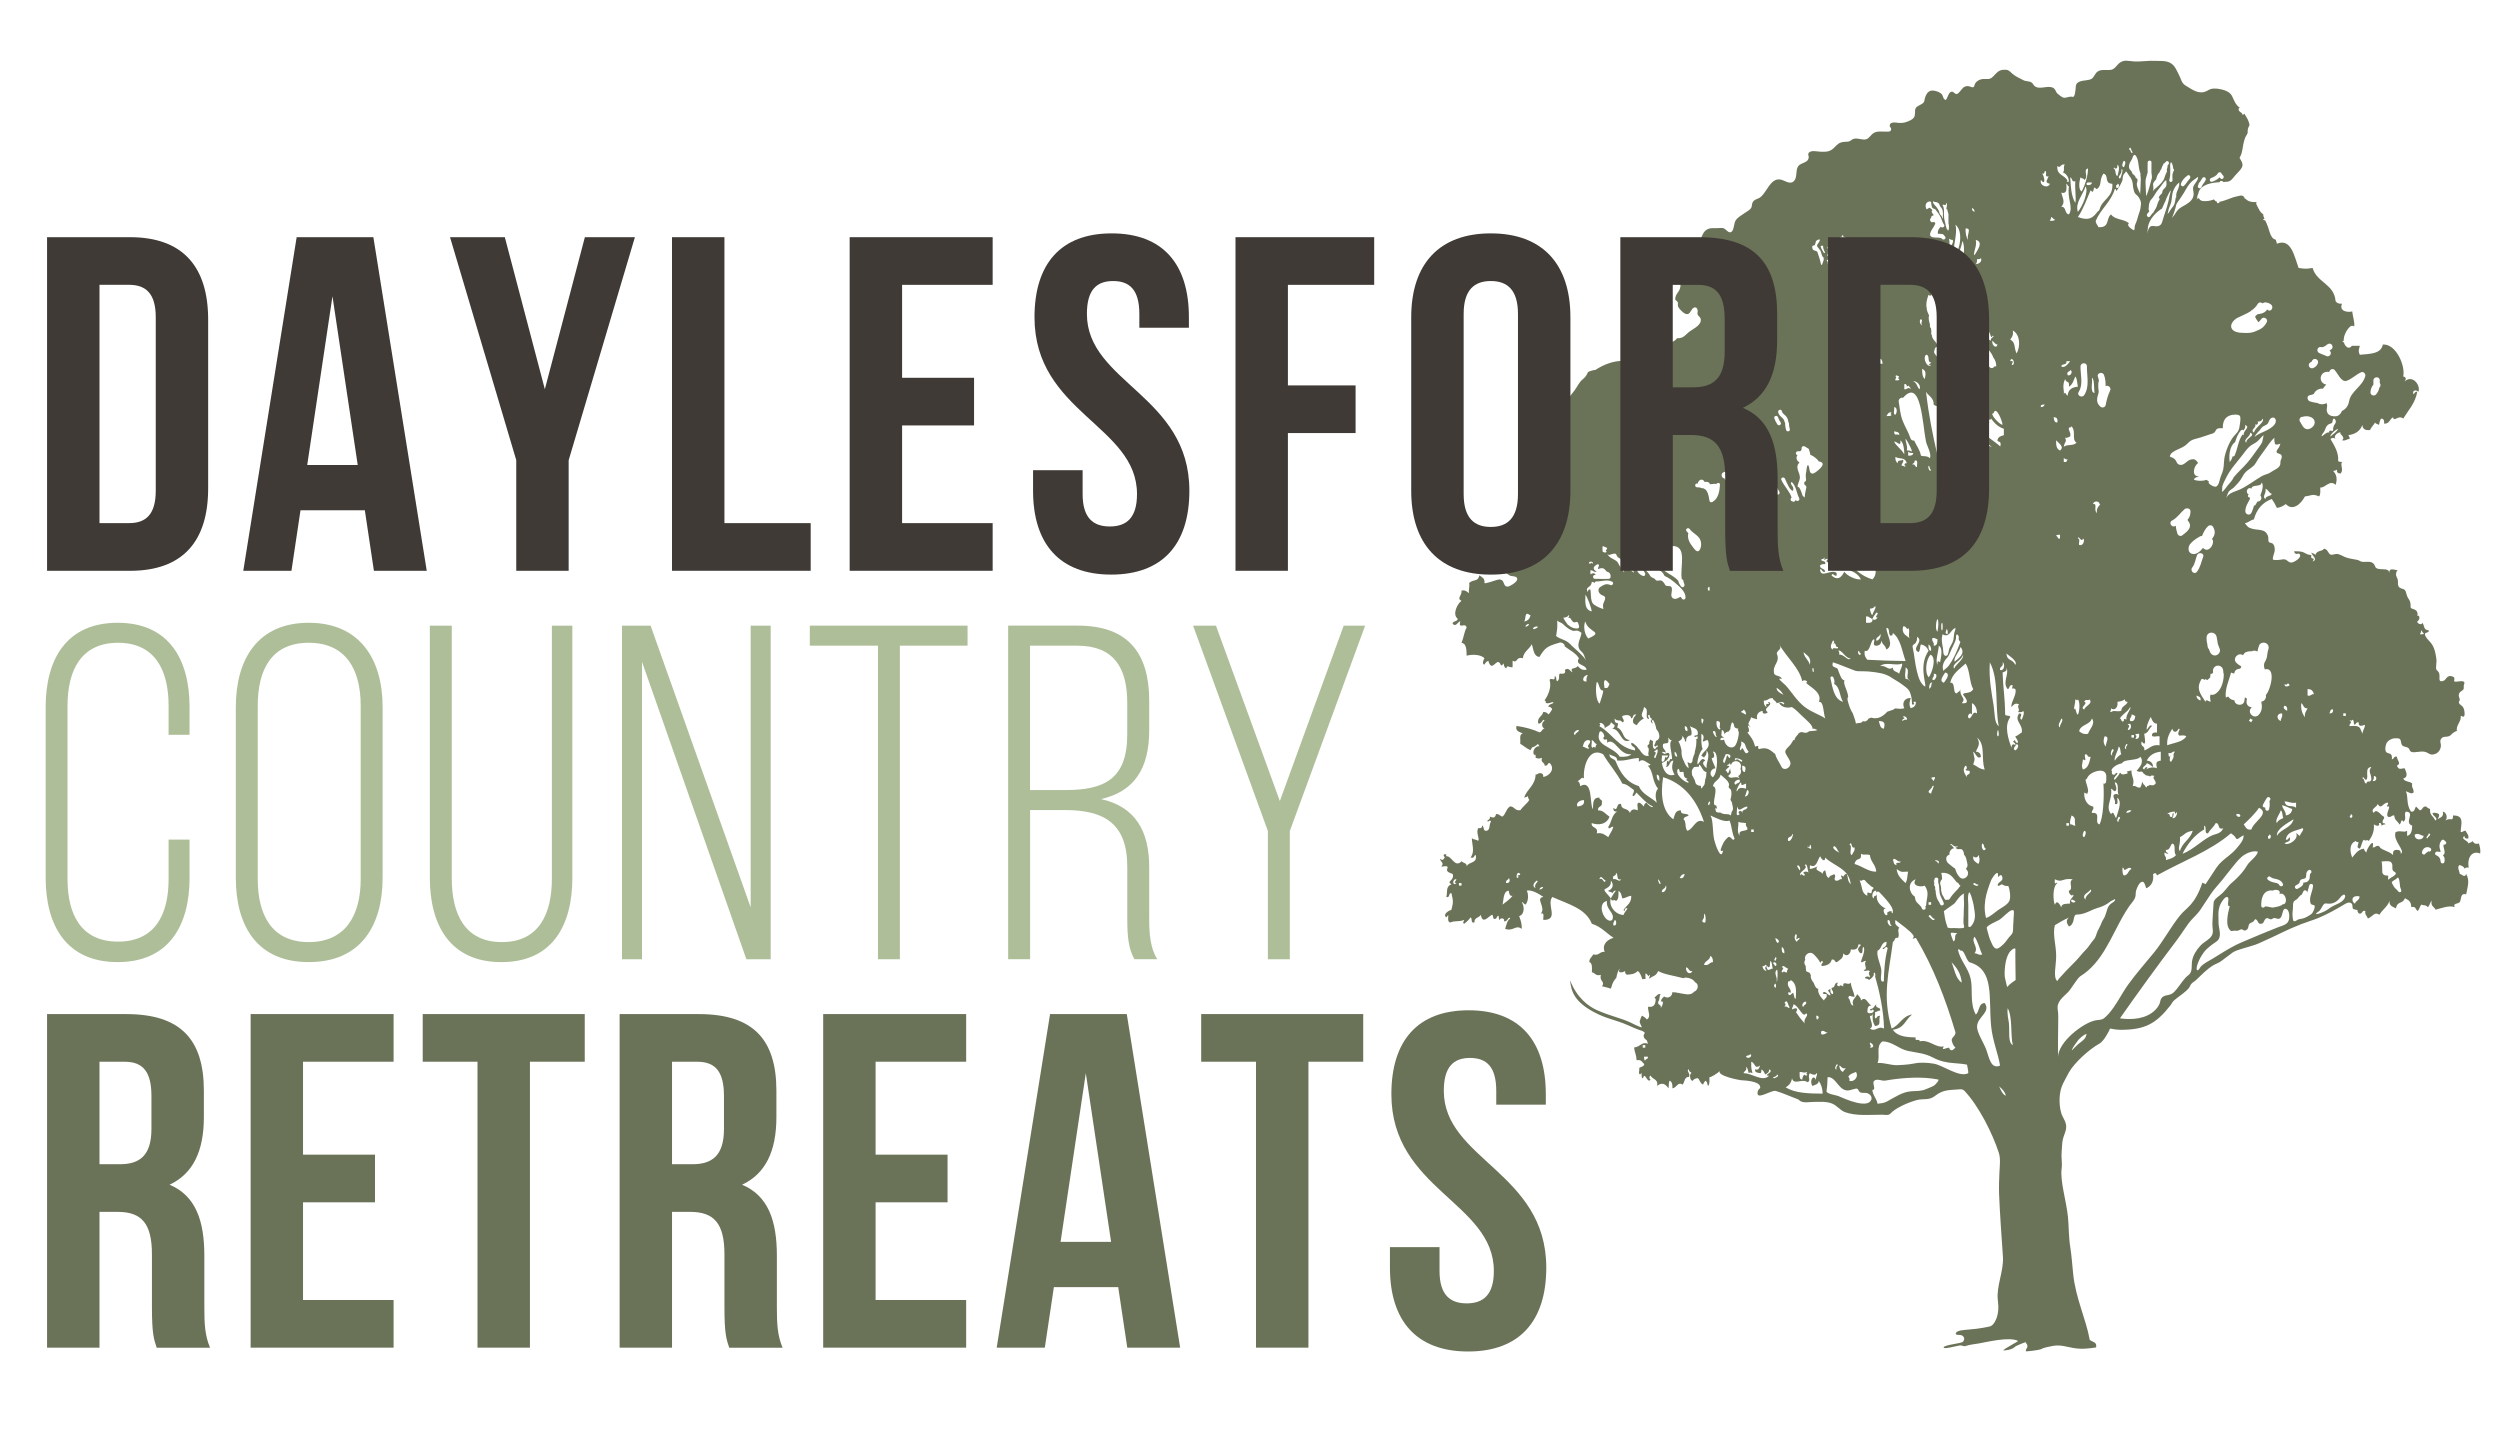
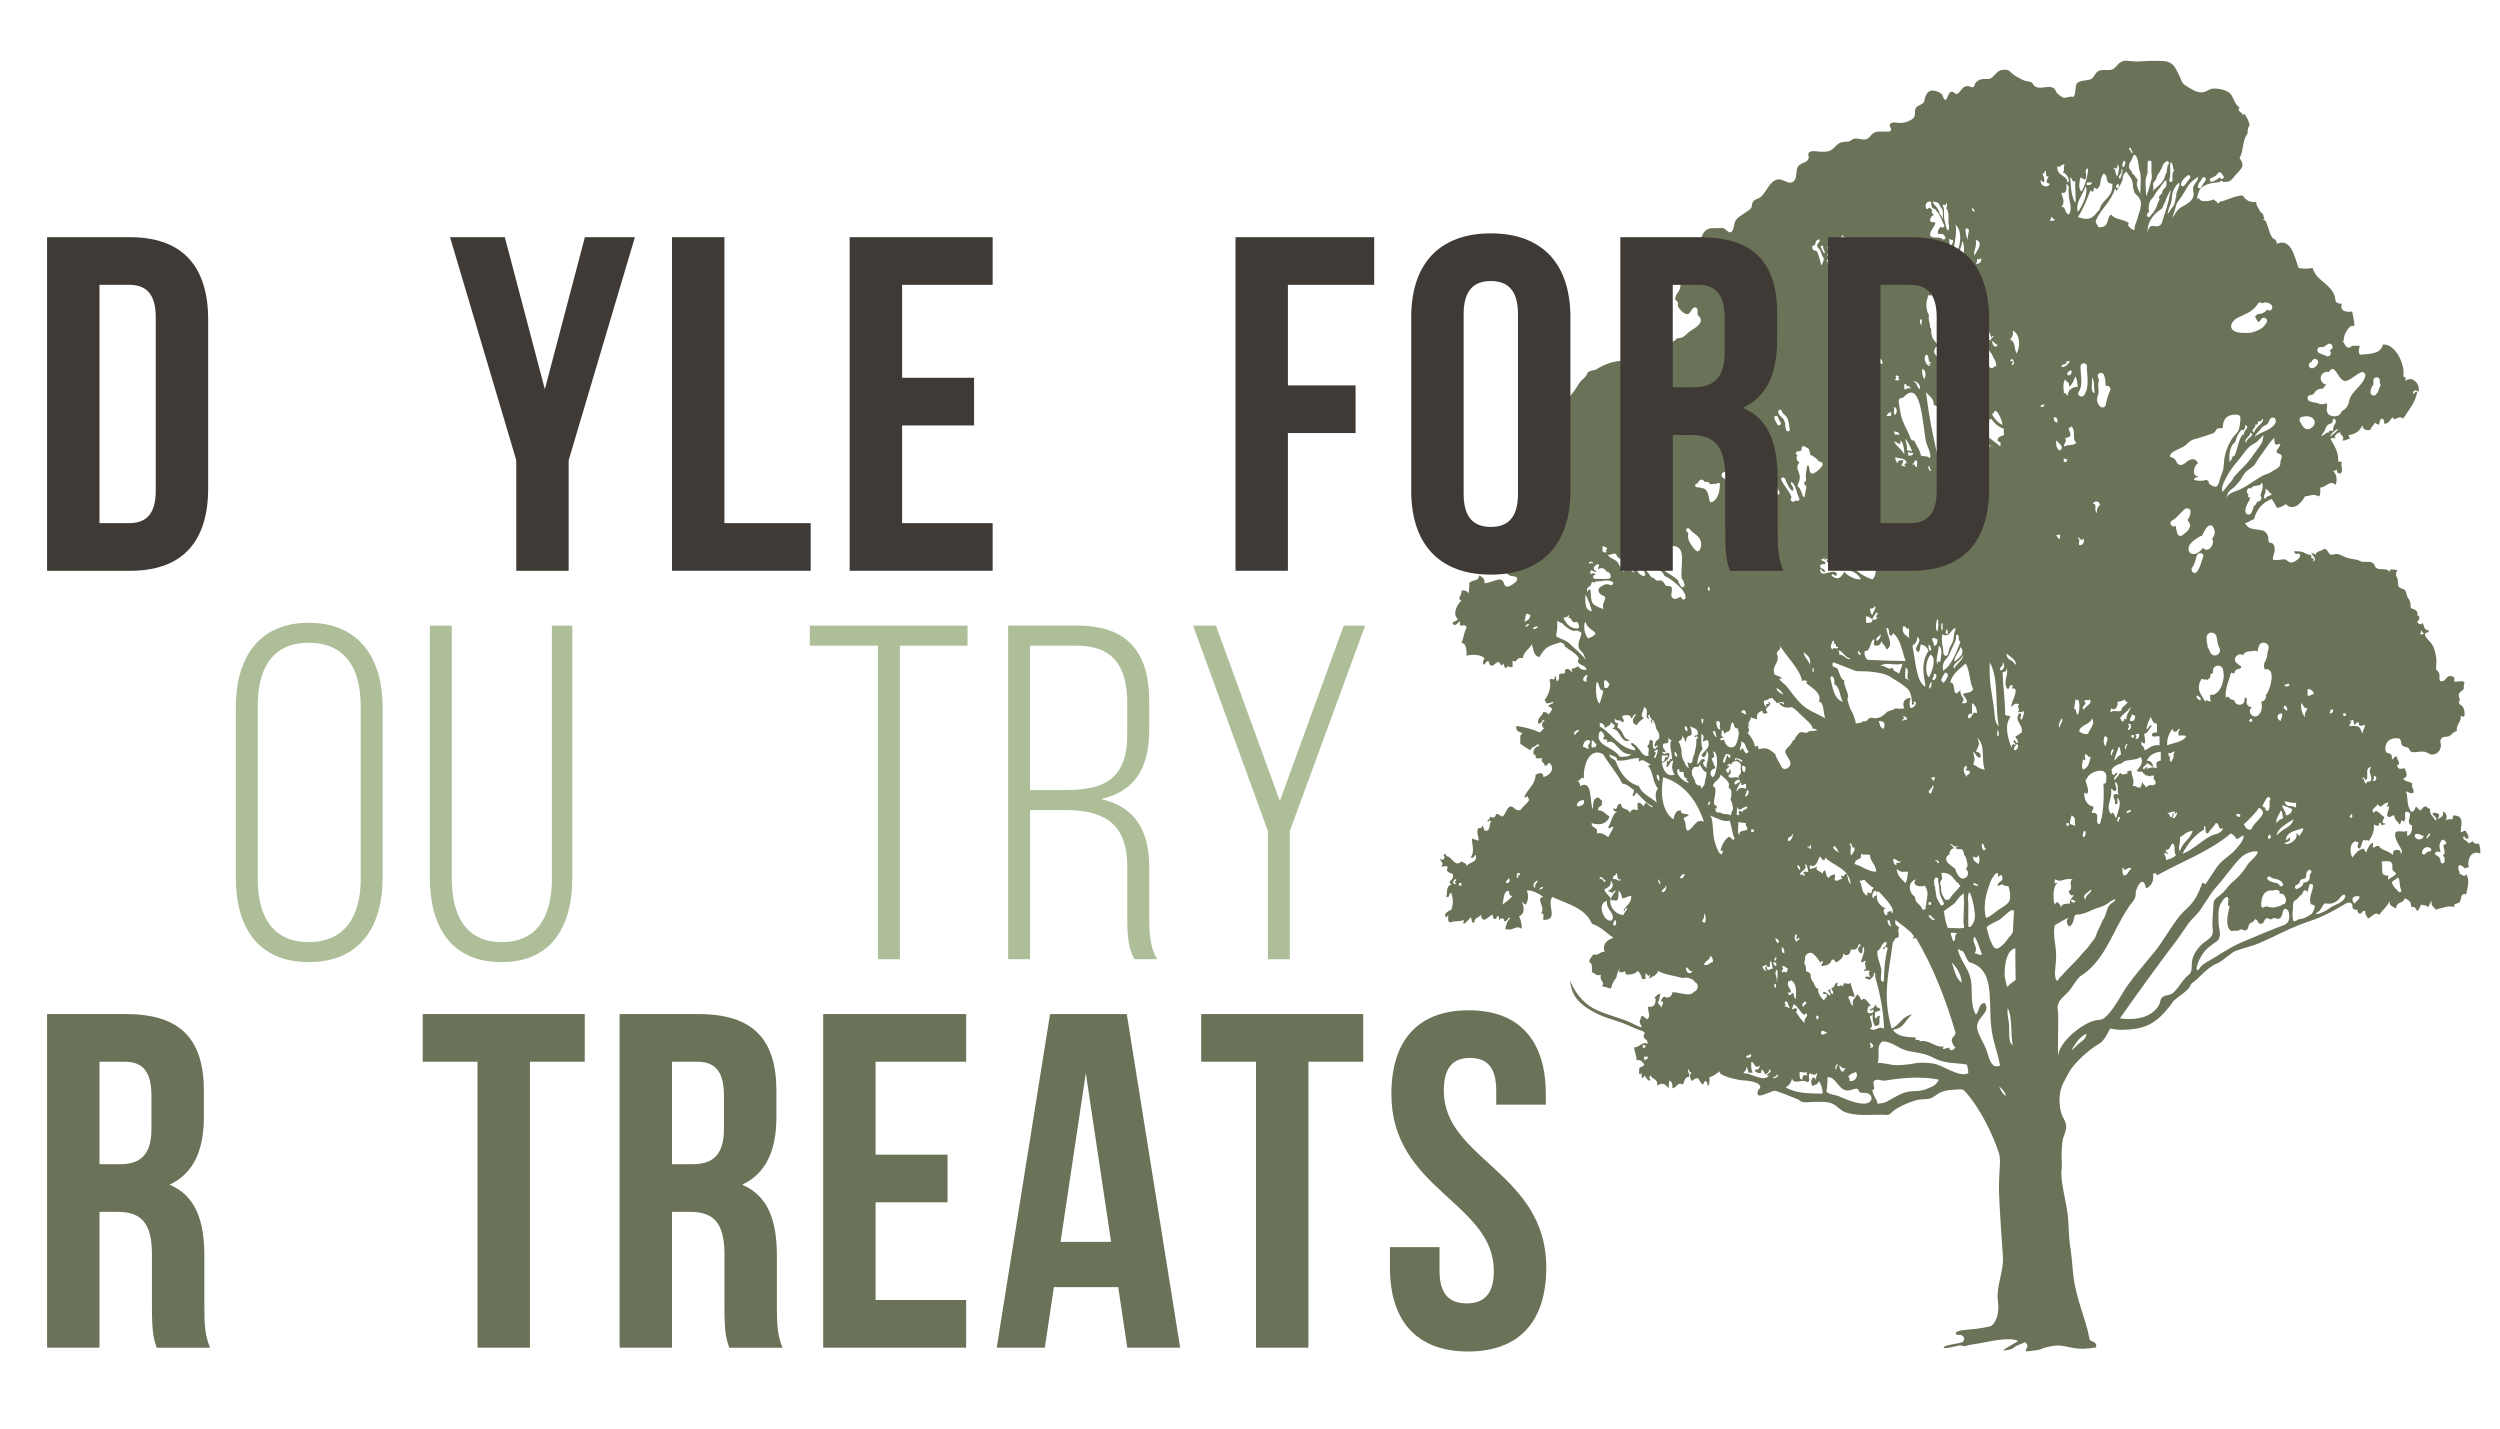
<svg xmlns="http://www.w3.org/2000/svg" id="Layer_1" viewBox="0 0 800 457.14">
  <defs>
    <style>.cls-1{fill:#3f3a35;}.cls-2{fill:#aebe99;}.cls-3{fill:#6a7358;}</style>
  </defs>
  <path class="cls-3" d="M793.14,269.93c-1.3.35-1.55-.36-2.04-.82-.11.57-.9.47-1.23.82.02-1.01-2.71-1.33-1.23-2.45-.05.73.41.96,1.23.82.2-1.29-.58-1.6-.82-2.45-.77-.09-.9.46-1.63.41.02-2.37,1.4-5.37-2.45-5.31-.06.48.07,1.16-.41,1.22-.95-.13-1.57.07-2.04.41.87-.92.29-2.69-.82-2.86.41,1.77-.9,1.82-1.63,2.45.13-.55.58-.78.41-1.63-.47-.34-1.1-.54-2.04-.41-.17,1.03,2.13,1.63.82,2.45-.41-1.36-1.9-1.64-1.63-3.67-.48-.2-.93-.44-1.23-.82-1.28-.19-1.08,1.1-2.04,1.22-.4-.42-.81-.83-1.23-1.22-.48.61-.35,1.82-1.63,1.63-1.6-2.46-.78-4.75-1.63-6.53.86.27,1.82,1.08,2.45.41.2-1.29-.74-1.44-.41-2.86-.73-.77-2.51-.49-2.86-1.64,1.73-.38.94-2.21.41-3.27-1.54.21-1.86.52-2.45-.82,1.51-.72.11-1.53,0-2.86-1.11-.3-.82.81-1.63.82.08-.57.12-1.24-.37-1.64-.35-.29-.9-.27-1.24-.51-.74-.53-.45-2.14-.14-2.86.38-.89,1.57-1.63,2.5-1.68.84-.05,1.82-.2,2.09.66.16.49.12,1.13.46,1.53.59.71,1.76.35,2.24,1.18.18.31.18.6.53.84.31.21.7.24,1.06.23,1.44-.05,2.95-.58,4.27.18.74.43,1.15.7,2.02.5.73-.17,1.36-.53,1.77-1.17.31-.48.5-1.05.52-1.61.03-.78-.41-1.23-.05-1.98.35-.73.79-.81,1.54-.88.42-.05.67-.02,1.06-.17.56-.21.81-.57,1.2-.96.1-.1,1.32-.89,1.37-.65-.4-1.94,1.45-2.98,1.24-4.89.4-.05.64.51,1.03.12.28-.28.2-.99.16-1.33-.06-.6-.21-1.27-.59-1.75-.34-.43-1.01-.66-1.19-1.21-.14-.42.21-.56.26-.95.05-.38-.28-.85-.31-1.25-.03-.44.06-.85.36-1.19.43-.49,1.13-.54,1.23-1.28.05-.34-.05-.66.02-1.01.04-.21.21-.47.2-.68-.07-1.15-2.49-.17-3.23-.5-.17-.07.03-.67.02-.79-.02-.47-.08-.56-.59-.78-.69-.3-1.33-.22-1.83.33-.43.47-.66,1-1.34,1.14-1.22.26-1.01-.62-1.01-1.46,0-.6-.02-1.04-.37-1.54-.18-.26-.52-.46-.65-.75-.13-.28-.06-.7-.06-1.01.02-.7.16-1.39.1-2.1-.05-.58-.16-1.21-.28-1.79-.25-1.28-.65-2.55-1.46-3.55-.5-.62-1.99-1.96-1.94-2.82.05-.77,1.35-.28,1.23-1.22-1.77-.1-1.33-1.5-2.04-2.45-.11.96-1.81.25-1.63-.41.43-.26.76-.85.65-1.37-.07-.33-.34-.7-.67-.34.08-.24.13-.5.1-.75-.1-1.03-.75-1.34-1.67-1.61-.79-.23-.51-.66-.56-1.36-.04-.5-.17-1.03-.42-1.43-.35-.57-.63-.98-.83-1.64-.23-.78-.26-1.56-1.07-1.84-.54-.18-1.22-.32-1.53-.86-.33-.58-.12-1.37-.23-2.01-.1-.57-.45-1.05-.58-1.6-.07-.31.12-1.64.67-1.52-1.95-.41-2.84-.7-2.86.82-.01-2.17-3.87-.31-4.5-2.1-.19-.55-.43-.94-1.03-1.25-.71-.37-1.74-.19-2.52-.19-.56,0-.83-.03-1.29-.29-.63-.36-1.14-.42-1.87-.54-.99-.16-1.98-.36-2.92-.72-.84-.33-1.74-.99-2.67-1-.81,0-1.8.62-2.36-.08-.51-.64-.73-1.46-1.67-1.59-.98,1.12-2.09.28-2.86,2.04-.11-.57-.9-.47-1.23-.82.16,1.04,2.3,2.18.41,2.86,1.18-1.82-.8-.02-.41-2.04-2.5-.21-1.55-1.32-5.31-1.22-.58.01.27.78.33.81.3.16.89-.24,1.18.05,1.08,1.08-1.82,2.76-2.59,2.75-1.25-.02-1.34-1.25-2.76-1.02-.91.15-2.23.36-3.15.09-.11-1.24.63-2.06.6-3.28-.02-.64-.14-1.37-.61-1.82-.33-.31-.99-.21-1.29-.6-.25-.32-.08-1.4-.25-1.85-.18-.47-.53-1.12-1.01-1.43-1.18-.75-2.55-.52-3.83-.85-.49-.12-1.14-.35-1.55-.63-.14-.1-1.07-1.19-.99-1.21,1.15-.21,1.73-.99,2.86-1.22.86-3.23,2.75-5.42,5.72-6.53.63.87,1.17,1.82,1.63,2.86,1.22-.15,2.07-.65,2.86-1.23,2.05,2.23,4.67.29,6.13-2.45,2.2-.23,2.29-.97,4.49,0,.56-.53.4-1.77.41-2.86,1.49.29,3.08-2.68,4.9-.82.64-1.87.31-3.4-.82-4.49.56.02.9-.19,1.23-.41-.07.89.33,1.3,1.23,1.22,1.02-1.22-.26-2.61.41-3.67-.48-.06-1.16.07-1.23-.41.19-2.66-1.23-4.8-2.45-6.94.6-.47,1.03-.47,1.63,0-1.01-1.17,1.33-2.44,1.63-2.04-.82.24,1.85,1.48.41,2.45,1.25.3,1.49-.42,2.45-.41.02-.56-.19-.9-.41-1.22,2.29-.3,3.8-1.38,4.49-3.27.05,1.31.93,1.8,2.45,1.63.4-.96,1.16-1.56,1.63-2.45.11.57.9.47,1.23.82.23-.73.21-1.7.82-2.04.72.1.93.7.82,1.63,1.74.11,1.78-1.49,2.86-2.04.35,1.69,1.59-.88,3.27.41,1.65-2.71,3.83-4.89,4.49-8.58-.8-.12-.81.55-1.23.82-.52-1.6,1.12-1.37,1.63-.82.69-2.25-2.02-5.6-4.49-3.27.9-1.22.08-1.49-.41-1.63.76-3.4-2.32-10.53-6.53-10.21-.54,3-4.1,2.98-7.35,3.27-.66-1.19-.21-2.02,0-2.86h-2.56c-.29.53-1.05.86-1.65.35-.47-.39-.74-.88-.86-1.42-.09,0-.18-.04-.24-.16-.46-.01-.23-.17.15-.42-.08-1.62.96-3.5,2.02-4.48.43-.4.96-.34,1.33-.06.2-1.36-.33-2.61-.64-4.83-.61.32-4.42.36-3.27-2.45-1.01.06-1.7-.21-2.04-.82-.44-5.55-6.04-5.94-7.35-10.62-2.01.3-2.48.3-4.49,0-1.37-3.71-2.36-9.64-6.94-7.76-.07-.29-.18-.8-.37-1.29-.48-.1-.93-.38-1.27-.9-.65-1.02-.84-2.16-1.24-3.27-.24-.67-.54-1.32-.83-1.97-.29-.04-.56-.14-.77-.33.15-.11.32-.19.5-.27-.08-.19-.17-.38-.25-.57-.12-.28-.15-.55-.13-.81-.63-.39-1.14-1.03-1.52-1.87-.24-.52-1.29-2-.42-2.09-.84.09-1.56.09-2.38-.16-.55-.17-1.02-.5-1.42-.91-.03.05-.06.09-.1.13-.1-.11-.15-.26-.18-.44-.06-.08-.12-.16-.18-.24-.52-.73-1.38-.34-2.29-.15-1.92.39-3.56,1.39-5.48,1.71-.1.37-.39.64-.85.35v-.36c-.41-.12-.73-.39-.96-.74-1.12.42-2.27.67-3.58.52-.6-.07-.99-.41-1.22-.85-.31-.08-.57-.14-.77.61.38-1.37.1-1.22.54-2.06.03-.24.09-.48.17-.69.96-2.38,4.16-2.9,6.66-3.03.15-.61.91-.51,1.22-.05.27-.05.54-.08.81-.09.18,0,.36-.01.54-.02.78-.16,1.26-.54,1.99-1.49.61-.8,1.36-1.44,1.98-2.21,1-1.25,1.02-1.9.24-3.27-.47-.83-.51-.43-.05-1.35.55-1.1.62-2.6.89-3.79.16-.71.32-1.4.59-2.08.14-.34.81-1.22.78-1.55-.07-.78.09-1.56.54-2.24.01-.02.02-.03.03-.04-.03-.5,0-.39-.18-.93-.3-.96-.49-1.23-1.06-2.17-.14-.23-.27-.45-.4-.67-.13.18-.28.35-.59.35-.13-.96-1.42-.76-1.23-2.04.16-.07.3-.1.41-.12-.05-.04-.09-.08-.14-.12-1.37-1.11-1.64-2.14-2.34-3.6-.61-1.27-1.91-1.84-3.21-2.17-.87-.22-1.8-.35-2.7-.32-1.09.03-1.49.43-2.34.83-2.5,1.18-4.63-.6-6.66-1.79-1.39-.81-1.44-2.24-2.17-3.52-.52-.91-.98-2.19-1.73-2.96-1.65-1.7-3.66-1.31-5.81-1.43-2.29-.13-4.56.33-6.89.18-1.63-.1-2.98-.64-4.46.43-.97.7-1.51,2-2.74,2.25-1.42.29-3.18-.33-4.44.63-.73.56-1.05,1.68-1.73,2.19-.88.65-2.71.48-3.82.92-1.58.62-1.26,1.37-1.45,2.76-.05.34-.17,1.37-.33,1.68-.42.83-.48.4-1.11.41-.76,0-1.73.52-2.44.32-.51-.15-1.49-.94-1.89-1.3-.56-.52-.57-1.37-1.3-1.79-1.74-1.02-4.39.72-6.01-.61-.39-.32-.52-.85-.97-1.14-.79-.51-1.76-.3-2.52-.7-1.13-.58-2.67-1.24-3.64-2.13-1.1-1-1.29-1.37-2.91-1.24-1.55.13-2.15,1.04-3.13,2.05-1.25,1.3-1.81.77-3.41.91-.85.07-1.8.52-2.31,1.22-.56.78-.2,1.75-1.41,1.32-.86-.3-1.26-.46-2.17-.03-.83.4-1.75,2.31-2.51,2.29-.79-.02-1.09-1.3-2.09-.5-.49.39-.88,1.86-1.32,2.4-.96-.17-.82-1.32-1.35-1.89-.64-.69-2.56-1.36-3.55-1.05-1.05.34-1.59,1.48-1.84,2.48-.19.74-.04,1.13-.81,1.64-1.52,1-2.39.8-2.33,2.82.04,1.24-.3,1.89-1.45,2.49-1.25.65-2.49,1-3.85.84-.87-.1-2.71-.48-2.8.86-.03.47.68.8.42,1.43-.26.63-.88.5-1.53.51-1.33.02-2.83-.25-3.97.42-1.02.6-1.46,1.76-2.46,2.03-1.15.31-2.48-.4-3.69-.2-.77.13-.78.35-1.39.71-.6.35-1.09.24-1.86.31-1.76.14-2.24.8-3.37,1.94-1.23,1.24-2.46,1.28-4.21,1.22-1.01-.03-3.23-.61-3.87.41-.36.56.09.82.02,1.43-.09.79-.51,1.18-1.23,1.53-.75.37-1.66.58-2.16,1.31-.9,1.33-.19,3.52-1.33,4.7-1.29,1.33-3.04-.3-4.42-.5-1.6-.24-2.71.92-3.57,2.09-.77,1.05-1.58,2.53-2.51,3.39-1.04.95-2.39.7-2.86,2.18-.17.54-.03,1-.39,1.52-.48.7-1.45,1.13-2.13,1.63-.98.72-2.08,1.25-2.76,2.27-.63.94-.48,2.83-1.24,3.56-1.02.97-1.89-.96-2.88-1.1-.65-.09-1.65.08-2.37.05-.86-.04-1.79-.06-2.58.35-.89.46-1.34,1.22-1.67,2.02-.51,1.24-.97,1.87-1.85,2.81-.46.49-.92,1.08-1.15,1.72-.05.14-.22,1.76-.08,1.69-.65.36-1.08.79-1.34,1.29.73,1.22.76,2.78.08,4.14-.63,1.26-1.62,2.13-2.5,3.16-.12.14-.07,1.24-.12,1.51-.13.69-.28,1.13-.71,1.7-.52.7-1.09,1.62-.9,2.57,0-.04.64.48.72.63.22.42-.02.97.12,1.4.24.73,1.57,2.06,2.29,2.37,1.33.56,1.61-.62,2.21-1.42.69-.91,1.59-.79,1.79.34.07.4-.14.95-.01,1.33.18.53.8.74.96,1.33.52,1.94-2.25,3.2-3.39,4.02-1.44,1.03-2.01,2.39-4.12,2.24-.43.55-1.01.99-1.71,1.25-.27.98-.87,1.85-1.8,2.34-3.45,1.82-6.63,3.24-10.36,1.67-1.62.52-3.34.97-3.27,2.02-3.17-.14-6.47,1.2-8.98,2.86-.88.09-1.68.34-2.43.71-.31.92-.95,1.75-1.78,2.41-1,.79-1.69,2.35-2.45,3.38-.86,1.16-1.88,2.18-2.37,3.57-.41,1.17-.91,2.31-1.37,3.47.25.8-.32,1.89-.94,2.45-.13.44-.18.87.05,1.13,1.42,1.56,1.34,3.44.52,4.88.17-.13.36-.25.56-.36-.98.5.75,1.42.83,1.79.1.47-1.15,3-1.65,3.02-.59.02-1.27-1.38-1.83-1.64-1.06-.49-2.27-.16-3.06.65-.73.75-.56,1.23-.6,2.22-.05,1.28-.89,2,.2,2.79.86.61,1.75.6,2.36,1.64.31.53.78,2.08.28,2.71-.92,1.15-2.92.53-4.05,1.5-1.09.93-3.21,1.91-2.68,3.72.21.72.78.98.62,1.84-.15.84-.96,1.61-1.23,2.45-.26.8-.02,1.01.08,1.74.12.89-.17,1.53-.29,2.36-.12.83-.07,1.87.56,2.51.32.33.99.31,1.23.58.26.28.35,1.14.46,1.53.32,1.16,0,2.01-.66,2.96-.26.37-.56.56-.71.99-.16.46.2,1.22-.36,1.53-.83.46-2.49-.83-3.18-1.21-1.53-.84-2.19-1.44-3.92-.39-.51.31-1.2.89-1.36,1.49-.24.9.31,1.04-.19,1.92-.38.67-1.14,1.06-1.48,1.76-.83,1.72,1.02,2.16,2.04,2.76.56.33,1.04.9,1.69,1.07.6.15,2.37.02,2.01,1.29-.22.77-2.32,2.14-3.07,2.14-1.19,0-1.02-1.4-1.7-1.98-.64-.54-1.35-.25-2.03-.06-.3.09-3.68,1.27-3.64.87.18-1.54-.86-1.86-1.63-2.45-.44,2.23-1.82,1.11-3.27,2.45.24,1.41-.33,2.46,0,3.27-.73-.36-1.04-1.14-2.45-.82.21,1.66-1.68,2.45,0,3.27-1.29.84-3.05,4.34-1.22,5.72-.04,1.05-1.59.58-1.63,1.63,1.09,1.1,1.55-.52,2.45-.82-.73,2.83,1.67.15,2.04,2.04-.8,1.33-.82,2.82-1.63,4.9,1.91.13,1.52,3.34,1.63,4.08,1.96-.53,4.6-.35,5.72.82-.24.25-.96,1.94,0,2.04.23-.59.64-1,1.23-1.22.98,3.52,2.31.02,3.27.41.9.37.48,1.94,1.63.41.06.76.27,1.37.82,1.63.37-1.37.76-.2,2.04-.41v-2.04c1.77.85.91-1.41,3.27-.82.28-2.17,2.06-2.84,2.86-4.49.61,1.57.51,3.84,2.45,4.08,1.76-2.89,2.43-3.42,6.13-4.49.03.01.05.03.07.04.1-.13.25-.21.43-.2.52.02.9.22,1.26.58.16.16.2.35.17.52.05.07.09.14.12.21,1.54,1.2,3.43,2.05,4.47,3.76-1.4,2.33,2.18,1.81,2.45,3.67-1.62.26-2.2-.52-2.86-1.22-.49,1.17-2.77.26-1.63,2.04-1.11-.51-1.02-1.58-2.45-.82.41,1.36-.57,1.34-1.63,1.23-.6.73.26,1.6-.82,2.45-.57-.25-.06-1.57-.82-1.63.17,2.03-1.22.23-1.63,1.22.64,1.99-.23,4.65-1.63,6.53.32.09.48.34.41.82,1.08.48,2.4-.78,2.45,0-.54.41-1.52.39-1.63,1.23.7-.02,1.05.31,1.22.82-.41.54-.67,1.23-1.22,1.63-.27-.55-.87-.76-1.63-.82-.25,1.52-1.96,1.58-1.63,3.68,1.2.47,1.52-1.96,2.04-.82-.99.46-1.06,2.09,0,2.45-.83.12-.8,1.1-1.63,1.23-2.15-.98-4.61-1.65-7.35-2.04-.42,1.91,1.16,1.84,2.04,2.45-1.27.09-.69,2.03-.82,3.27,1.12.65,2.02,1.52,3.27,2.04.89-1.76.27-.17,2.45-2.04,0,.41.33.49.41.82-1.08-.37-2.62,1.53-1.63,2.86.13-.66.58.03.41.82,1.26.29.78.29,2.04,0-.56,1.65.89,1.29.82,2.45,1.11.3.82-.81,1.63-.82,1.87,1.88,0,4.14-2.04,4.49.07-.89-.33-1.3-1.23-1.23-.52.02-.57.52-1.22.41-.12,3.55-2.72,4.63-3.67,7.35.56.02.9-.19,1.23-.41-.02.56.19.9.41,1.23-.79,1.25-2.03,2.05-2.86,3.27-1.78.29-1.82-1.18-3.27-1.22-1.23.68-1.36,2.45-2.45,3.27-.78-.17-1.03-.88-2.04-.82-.33,1.26-.82,1.31-2.04.82.54,1.02-1.61,1.28-.41,1.63,0-.41.72-.51.82,0-.66.71-.2,2.52-1.23,2.86-1.52.43-.8-1.38-1.63-1.63.05.73-.41.96-1.23.82-.82,1.52.54,3.27,0,4.08-.54-.42-1.51-.4-2.04-.82.01,1.87,1.06,4.3-.41,6.13,1.28.47.99-.64,1.63-.82.7,2.88-2.29,2.07-2.86,3.68.06-1.15-1.15-1.02-1.63-1.63-2.23,2.24-3.07-1.72-4.9-1.63-.04,0-.08.01-.11.02.66-1.12-1.6-.72-.37.32-.34.5-.52,1.3-1.55.47.11,1.02,1.53,1.37.41,2.45.59.22,2.11-.48,2.04.41-.77,1.51.82,1.58,1.63,2.04.67,2.15-2.26,2.29-.41,3.27-1.94.78-1.17,2.45-1.63,4.08,1.31.36.56-1.35,1.63-1.23.54,2.41.67,2.75,0,5.31-.83.28-2.92,1.4-1.63,2.45,1.44-2.07-.26,1.29,1.23,1.63,1.71-.71,2.39-.09,4.49-.82-.06.48-.73.93,0,1.22.78-.58,1.46-1.26,2.04-2.04.65.3-.09,2,1.23,1.63-.13-1.63,1.53-1.46,2.04-2.45.61,3.45,2.7.09,3.68,0,.19-.02.29,1.16.41,1.22,1.1.62,1.08-1.4,1.63-.82.06.48-.07,1.16.41,1.23-.16-.79,1.86-.6,1.23.41,1.2.47,1.52-1.96,2.04-.82-1.07.57-1.16,2.11-1.63,3.27,2.72.95,3.31-1.46,5.31,0,.1-1.73-.38-2.89-.82-4.08,1.88-.57,1.68-3.28.82-4.49.58.1.69.67,1.22.82.89-.97,1.08-3.1.41-4.49,1.54-.33,3.89,1,5.31,2.04-2.74.32.96,3.39-.82,5.31,1.37-.42.64,1.27.82,2.04,5.18.04.88-4.87,2.86-7.35,4.84,2.24,10.63,3.53,12.66,8.58,2.93.88,4.62,3,6.94,4.49-2.06.6-3.74,2.09-2.86,4.49-1.67-.17-1.65,1.34-3.67.82-.36.86-1.24,1.21-1.23,2.45,1.03.33.86,1.86.82,3.27,1.07.16,1.14,1.31,2.86.82-.5,2.22,1.44,1.98.41,3.67.89.24,1.81.36,2.73.76.25-.34.34-.87.47-1.24.28-.82.74-1.59,1.34-2.21.25-1.15.46-2.34,1.18-3.02-1.04,1.54.76,1.45,1.63.82-.01.45.12.75.28,1.02.15.04.29.09.42.16,1.59-.21,2.1-.08,3.38-1.18.81.56,1.08,1.67,1.47,2.65.34-.08.68-.14,1.03-.16-.1-.48-.08-1.06-.05-1.67.59-.22,1,1.59,1.22.41.61.18-.16.52,0,1.22,1.48-1.13,2.02-.68,2.86-2.45,1.64,1.04,5.11,1.5,8.06,2.3.23-.14.49-.22.77-.21,1.09.06,2.39.51,2.96,1.51,1.37.54.99,2.6-.32,3.02-.28.35-.65.61-1.1.74-.81.23-1.7.04-2.51-.1-.37-.06-.74-.13-1.12-.2-.16-.03-.31-.06-.47-.08-.22-.01-.43-.07-.63-.15-.19,0-.37-.02-.56-.03.06.05.14.09.23.13-.13-.06-.27-.1-.41-.14-.13,0-.26-.02-.39-.03,0,.02,0,.03,0,.05,0,.89-.69,1.65-1.59,1.67-.37,0-.72-.12-1.01-.33-.37.35-.9.63-1.09,1.64,1.39-.49.31,1.72,0,2.04.3-1.26-1.12-.78-.82-2.04.57-.52.25-1.93.82-2.45-.21.03-.47.05-.74.06-.28.18-.56.39-.82.67-.16.16-.32.33-.48.49.17.1.31.23.41.41-.04,1.6-.5,2.77-2.45,2.45-.07,1.64,1.08,3.25-.41,4.08-.2-.48-1.03-.87-1.41-1.17-.29-.23-.69,1.37-.78,1.55-.29.56.51,1.72.65,2.13-.58.05-3.24-1.33-3.74-1.57-3.17-1.46-6.19-1.97-10.55-3.88-2.75-1.2-6.53-3.95-8.71-9.6.35,3.68,1.5,6.87,7.56,10.14,4.28,2.31,6.79,2.37,11.19,4.34,1.05.47,2.1.94,3.19,1.34.78.28,1.48.37,2.02,1.03-.59.7-.51,1.39.06,1.95.16.16.36.23.51.41.14.17.34,1.05.44,1.09-2.08-.74-2.26.91-4.49,1.22.24,1.83.7,2.13.82,4.08,1.58-.36,1.77.68,2.45,1.23-.11.84-1.09.81-1.63,1.22.22.59-.48,2.11.41,2.04.71-1.56-.03,1.59.82,1.22.64-2.36,1.39,2.08,2.45.41-.53,0-.52-1.13,0-1.22.49,1.28,2.52,1.02,2.04,3.27,1.69-1.25,2.68-.56,3.68.82.14-1.44.02-2.1.41-2.45.71.38.9,1.28.82,2.45,1.51-.27,1.62-2.19,3.27-1.22.71-.78.48-2.51,2.04-2.45.57-1.17-1.11-2.08,0-2.45-.12.8.55.81.82,1.22-.85.23-.51,2.64.41,2.45.27-.55.87-.76,1.63-.82.61.61.73,1.72,1.63,2.04.2-.48.44-.93.82-1.22.84.72.36,1.26.82,1.63.56-.53.4-1.77.41-2.85,0,.5,3-1.37,3.28-1.92-.85,1.63,6.41,2.95,6.82,2.98,1.28.08,6.01.28,6.14,2.17.03.52-.02.31-.35.64-.41.41-.71,1.3-.37,1.84.68,1.05,4.5-1.57,5.73-1.21,2.38.7,4.63,1.77,6.96,2.62.37.13.46.33.78.55,1.14.77,2.88.34,4.16.34,1.95,0,4.19-.24,6.05.5,1.61.63,2.57,2.15,4.15,2.75,3.51,1.32,8.1.84,11.79.84.92,0,2.14.33,2.76-.35,1.61-1.76,5.12-3.35,8.17-4.26,2.43-.72,4.08.2,6.16-1.44,2.21-1.75,4.09-1.86,6.91-2.01.96-.05,1.8-.3,2.48.43,4.57,4.86,8.9,13.45,10.98,19.81.62,1.89.29,4.28.2,6.21-.12,2.31-.19,4.77-.11,7.08.2,5.52.86,14.61,1.23,20.01.3,4.47-2.21,9.66-1.63,13.88.3,2.23.25,4.7-.86,6.72-.49.9-.96,1.52-1.93,1.73-1.25.27-2.7.51-3.98.68-1.01.14-2.02.17-3.04.3-.76.09-3.11.18-3.55.95-.55.97,1.09.61,1.65.8.98.34,1.25,1.36.54,2.11-.53.56-5.81.94-6.16,1.78-.33.8,4.36-.51,5.21-.61.65-.07,1.18.41,1.79.2,1.39-.48,2.75-.57,4.19-.82,2.77-.48,9.86-2.25,12.6-.81.21.11-4.83,2.66-4.7,3.06,2.96-.2,3.36-.96,4.03-1.41.26-.17,3.19-1.41,3.19-1.21,0,.41.33.49.41.82.34,1.15-.58,1.06-.41,2.04.03.15,4.31-.41,4.68-.6,1.13-.61,2.36-.79,3.72-1.06,2.59-.52,4.36.2,6.74.61,2.61.46,4.71.21,7.32-.17.38-1.88-1.31-1.69-2.04-2.45-1.16-6.59-4.55-13.34-5.31-21.23-.28-2.97-.58-6.32-.82-7.76-.68-4.2-.51-6.99-.82-10.21-.48-5.03-2.58-11.6-2.04-15.52.25-1.8-.17-3.65,0-5.31.13-1.32.1-2.85.39-4.12.32-1.38,1.1-2.63,1.07-4.09-.03-1.72-1.14-2.79-1.59-4.34-.82-2.79-.76-6.85.6-9.44.65-1.24,1.24-2.45,1.93-3.65,1.78-3.09,6.46-7.31,9.61-9.05.89-.49,1.76-1.69,2.26-2.56.41-.71.93-1.53,1.22-2.31,1.16.2,2.18.4,3.4.4,7.76,0,11.32-1.91,16.01-7.92.35-.45.51-.94.95-1.36.4-.38.84-.7,1.27-1.04,1.16-.91,2.57-1.84,3.54-2.96.33-.38.43-.83.7-1.24.42-.62,1.14-.92,1.68-1.43,1.72-1.63,3.37-3.4,5.4-4.64.93-.57,1.94-.83,2.78-1.51,1.03-.84,2.15-1.56,3.19-2.4.99-.8,2.28-1.1,3.51-1.5,1.75-.58,3.5-.93,5.2-1.68,7.15-3.16,7.95-3.92,13.53-6.13,1.81-.71,3.68-1.23,5.48-1.97,2.91-1.2,5.62-2.74,8.31-4.34.69-.41,1.53-.92,2.29-.35.61.46.08,1.41.65,1.85.15.02.32.07.5.13.1,0,.18.03.26.07.2.05.39.08.53.03-.03.71.15.81.47,1.17,1.26.3.78-1.12,2.04-.82-.2,1.28.58,1.6.82,2.45,1.63-.71,2.13-2.34,3.68-1.22.95-1.64,2.61-2.57,3.27-4.49-.24,1.73,1.1,1.89,2.04,2.45.43-2.52,2.15-1.26,2.86-3.27,1.59.81,1.95,1.26,2.04,2.86,1.52-.43,1.32.86,2.04,1.22.61-.48.63-1.54,1.23-2.04.95.46,1.09-.09,2.04.82.61-.48.64-1.54,1.22-2.04-.42,1.78.85,1.88,1.23,2.86,1.88-.46,4.33-1.49,6.13-.82-.66-1.37,1.07-.91,1.63-1.63.53-.68.08-3.06,2.04-2.45.41-2.37,1.27-4.34,0-6.53-.42,1.47-1.62-.12-2.04,0,0-.73-1.1-2.38,0-2.86.48.26,1.07.21,1.63,1.23.07-.48.65-.44,1.23-.41-.59-3.28,1.14-5.61,3.67-4.49.18-1.4-.16-2.29-.41-3.27ZM774.76,201.73c.44.1.28.81.82.82.07.35-.16.39-.41.41h-.82c.22-.33.43-.66.41-1.23ZM759.49,123.05c.03-.43,0-.87,0-1.3,0-1.32,2.04-1.37,2.04-.05,0,.29,0,.58,0,.87.3.42.34,1.06-.14,1.47-.15.79-.47,1.54-1.09,2.22-.58.63-1.78.2-1.75-.69.03-.99.35-1.83.95-2.51ZM745.35,138.42c-.44-.26-1.1.28-1.46.51-.31.21-.62.6-.98.66.02-.42.31-.81.57-1.13.76-.94.6-2.08,1.79-2.73.29-.16.85-.2,1.05-.53.12-.21.08-.55.15-.77.36-1.09,1.06-.03.99.63-.04.39-.41.7-.58,1.06-.22.47-.32.97-.29,1.5.03.51-.71.16-.85.17-.41.03-.4.08-.39.63ZM745.77,139.67c-.35-.38,1.4-2.12,2.45-2.45-.52,1.11-1.64,1.63-2.45,2.45ZM742.79,111.07c.71.14,1.36-.39,1.88-.81.43-.35,1.01-.44,1.44-.02.37.36.45,1.09.02,1.44-.22.18-.45.36-.68.52.32.24.5.62.39,1.05-.13.5-.71.93-1.24.74-.79-.28-1.53-.68-2.31-.95-1.23-.43-.81-2.24.49-1.98ZM739.54,115.85s.03-.01.05-.02c.02,0,.03-.02.05-.03.02-.01.05-.03.07-.05.02-.02.03-.03.05-.05.01-.02.02-.04.03-.07,0,0,0,0,0-.01.15-.54.69-.88,1.24-.74.53.13.89.7.74,1.24-.23.85-.84,1.4-1.66,1.69-.53.18-1.12-.18-1.27-.69-.16-.55.17-1.09.69-1.27ZM739.13,126.46c.46-.07.9-.19,1.3-.39.11-.31.29-.6.56-.88.6-.61,1.51-.92,2.36-.81.27-.42.56-.85.93-1.17.05-.05.11-.09.17-.13-.09-.02-.19-.04-.28-.06-.88-.25-1.53-1-1.55-1.93-.02-.87.58-1.81,1.47-2.01.24-.05.5-.13.74-.11.13.01.39.03.54.04.13-.72,1.04-1.28,1.71-.61.33.33.67.89,1.05,1.47.15.16.28.35.38.56.68.95,1.46,1.76,2.43,1.42,1.72-.61,2.99-2.02,4.67-2.74.73-.31,1.46.54,1.28,1.23-.86,3.32-4.6,4.79-5.17,8.03-.28,1.6-1.13,2.58-2.3,3.14,0,.02-.01.04-.02.05-.26.59-.63,1.17-1.27,1.47-.7.33-2,.22-2.66-.19-.74-.46-1.04-1.31-.88-2.15.08-.44.15-.96.02-1.39-.04-.15-.09-.25-.12-.31-.62.33-1.32.47-2.09.3-.29-.07-.56-.18-.81-.33-.82-.08-1.63-.27-2.42-.52-.86-.28-1.13-1.79-.04-1.97ZM736.1,133.67c.21-.21.55-.33.88-.3.08-.05.16-.08.25-.1.98-.19,2.09-.07,2.87.6.84.71.76,1.93,0,2.67-.79.76-1.91,1.2-2.82.33-.29-.27-.51-.62-.7-.96-.1-.18-.2-.36-.3-.53-.05-.08-.1-.17-.15-.25-.07-.1-.07-.1,0-.01-.35-.43-.44-1.01-.02-1.44ZM707.56,56.97c.89-.33,1.69-.7,2.19-1.55.22-.38.84-.44,1.06-.01.16.31.39.54.62.8.52.59-.33,1.47-.86.88-.1-.11-.2-.22-.3-.34-.64.67-1.46,1.07-2.37,1.4-.74.27-1.08-.9-.34-1.18ZM488.1,200.51c.18-.5.52-.84,1.23-.82-.18.5-.52.84-1.23.82ZM487.69,198.88c.57-.52.25-1.93.82-2.45.66-.12.7.39,1.23.41-.18,1.18-.86,1.86-2.04,2.04ZM490.55,201.33c.1-.72.7-.93,1.63-.82-.27.55-.87.76-1.63.82ZM465.64,281.36c1.28-.13-1.04,1.18.41,1.22-1.01,1.1-1.47-.71-.41-1.22ZM467.68,283.4h-.82v-.82h.82v.82ZM482.79,280.95c.31.25.75,1.71-.82,1.63-.3-1.11.81-.82.82-1.63ZM480.75,289.53c.36-.2.08-4.54,2.04-4.49.17.78.15,1.76,1.22,1.63-.89,1.15-2.12,1.96-3.27,2.86ZM485.65,280.14c-.07.35.16.39.41.41-1.29,1.59-.78-2.53.41-.82-.01.4-.5.32-.82.41ZM491.37,284.22c-1.3-.71-.44-1.83.41-2.45.96.35-1.12,1.01-.41,2.45ZM492.59,284.63c.18-.5.52-.84,1.23-.82-.18.5-.52.84-1.23.82ZM525.67,335.26v-.82h.82v.82h-.82ZM526.49,339.35c-.48-.07-.34-.74-.41-1.22h1.23c.22.9-.78.58-.82,1.22ZM644.09,105.77c2.35,1.17,2.52,5.11,1.22,7.35-.98-2.08-.19-3.4-2.04-4.49.54-.68,1.08-1.37.82-2.86ZM644.09,116.8c-1.09.12,1.09-1.58-.82-1.22.41-1.84,1.81.54.82,1.22ZM644.91,212.76c-1-2.09-2.69-1.1-2.86-3.67.1.3,3.77,2.32,2.86,3.67ZM639.3,283.44c.89.15.94-.82,1.72-.26.53.38,1.04.32,1.66.35.45,1.11.8,3.47.37,4.61-.52,1.39-2.59,2.31-3.71,3.12-1.12.81-2.45,2.07-3.78,2.49-.24-.63-.39-1.75-.43-2.47-.13-2.3.27-4.62,1.02-6.79.33-.95.6-1.92,1.02-2.84.2-.43,1.52-2.7,2.1-2.22.16.13.08.93.09,1.14.45.02.46-.7,1-.5.42.15.5,1.01.37,1.34-.02.05-.04.1-.07.14-.39.68-1.5.89-1.37,1.89ZM643.82,291.26c.8-.2.63.64.61,1.29-.04.96-.11,1.91-.17,2.87-.02.31-.04.62-.05.93-.05,1.16.14,2.07-.78,2.97-.85.84-1.4,1.93-2.26,2.76-.49.47-1.05.99-1.64,1.31-1.39.76-2.01-1.2-2.45-2.12-.48-1.02-.74-2.04-1.02-3.12-.1-.39-.22-.83-.31-1.21-.13-.73,3.35-2.21,3.85-2.49,1.3-.72,3-2.89,4.2-3.19ZM631.84,299.74c1.14,1.58,1.61,3.84,2.45,5.72-1.25.29-1.49-.42-2.45-.41,1.52-1.96-1.24-3.53,0-5.31ZM629.79,288.21c-.05-.98-.05-2.03.34-2.72.26.18.58.93.66,1.22.37,1.25.76,2.51.91,3.81.11.98.36,1.93.27,2.93-.08.83-.33,1.75-.83,2.41-.23.31-.45.75-.84.78-.47.04-.44-.26-.44-.64,0-1.23,0-2.45,0-3.68v-2.66c0-.42-.04-.93-.07-1.47ZM628.5,289.16c-.03.83-.09,1.67-.1,2.51,0,.32,0,.63-.01.95-.03.97-.13,1.95-.06,2.92.02.27.27.98.18,1.21,0,.02-.02.04-.04.06-.12.15-.4.17-.56.19-.55.08-1.13.04-1.68.01-.38-.02-.78-.04-1.18-.04-.31,0-.61.06-.92.03-.32-.03-.52-.15-.86-.12-.73-2.01-.83-2.62-1.23-5.31.16-.21,3.27-2.29,3.47-2.55.88-1.14,1.68-2.5,3.03-3.13-.27.13-.02,2.85-.04,3.27ZM625.72,335.26c-.29.21-.76.85-1.22.82-.69-.05-.73-.81-.82-.82-.74-.05-2.76,1.22-1.63-.41-2.75.54-4.56-2.28-7.76-1.63.16-.98-1.86.23-1.22-1.23-2.61-.11-5.73-.13-7.35-2.45,3.85-.66,3.67-2.85,6.13-4.9-3.18.5-3.93,3.42-6.53,4.49-3.11-10.66-.82-18.03.41-27.77.79-.17.32-1.58,1.63-1.23.69-1.44-.42-2.32.41-3.27-.59-.63-1.64-.8-1.22-2.45,1.79,1.45,4.64,3.31,5.72,4.9.57.85-1.31,1.46.82.82,5.62,9.39,9.52,19.68,12.66,30.22,0,1.22-1.06,1.39-1.22,2.45.18,1.04.57,1.88,1.22,2.45ZM598.36,333.63c1,.25,1.82,1.71,0,1.63.68-.81-.04-.52,0-1.63ZM598.36,329.14c1.47-.59.09-2.64,0-4.08.69.15.77-.32.82-.82.22,1.41-.29,2.11.82,4.08,2.32-.2.96-1.85,1.63-3.27-.7-.02-1.06.3-1.22.82-.89.07-.19-1.45-.41-2.04.73.05.86-.5,1.63-.41.31-1.39-1.66-.52-1.22-2.04-.96.81-.42,1.12-2.04,1.63.1.51.81.41.82,0,1.38.73-1.1,1.86-1.63.82.05-1.04.08-2.1,1.23-2.04-1.25-.91-1.82-3.13-3.27-1.63-.05-1.04-.75-1.43-1.22-2.04-.62,1.54-1.96,1.72-1.23,3.68-1.2-.16-.8-1.92-1.63-2.45.37-1.37.76-.2,2.04-.41-.27-1.64-1.07-2.74-1.22-4.49-.93,1.14-2.55-.94-2.45,1.22-.33-.28-1.12-.63-1.23,0-.85-.23-.87-.64-.41-1.22-1.38-.15-.73,1.72-2.04,1.63-.17.98.75.89.41,2.04-.72-.1-.93-.7-.82-1.63-1.64.53.11.84,0,2.04-1.09-.1-1.55-1.72-2.45-.82.07.48.74.34,1.23.41.35,1.3-.64,1.26-.82,2.04-.8-.69-2.21-2.51-1.81-3.72-.39-.07-.75-.32-.99-.79-.2-.4-.38-.81-.55-1.23-.56-.61-1.06-1.65-.84-2.23-.11-.29-.23-.59-.36-.87-.36-.21-.84-.31-1.16-.55-.13-.91-.17-1.4-.13-1.61-.07-.12-.15-.24-.22-.36-.36-.57-.26-1.2.06-1.68-.56-1.4,1.35-3.03,2.69-1.76.8.77,1.6,1.69,2.13,2.7.19-.1.33-.27.38-.56,1.03.23.05.69-.05,1.29.04.11.08.22.12.34,1.64-.1,2.86-.63,3.2-2.04,1.11-.3.82.81,1.63.82.86-.78,2.15-1.11,2.04-2.86.9,1.25,2.38.49,2.45-1.22.83.06,2.22.34,2.45-1.63,1.96.08-.7.71,0,2.04.18.36.36.73.82.82.85-.1.11-1.79.82-2.04.72,1.3-.86,4.01-.82,4.9.73.05.86-.5,1.63-.41-1.11,1.03.89,2.8-.82,2.86.61.88,1-.29,2.04.41-.77.78-.04,1.03,0,2.04-.6-.47-1.03-.47-1.63,0,.09.59,1.22.14,1.23.82.72-.37,1.26-.91,1.63-1.63-.17-1.47.75-.56.41.41,1.32,4.57,2.73,10.73,2.86,16.74-1.97-1.08-2.68,1.23-4.49,0ZM591.41,344.66c.52-1.19,2.09-1.34,2.45-1.64,1.02,1.05-.18,3.34-2.04,2.86.04-.58.07-1.16-.41-1.22ZM590.6,341.8c-.14.54-.72.64-.82,1.22-.81-.28-1.09-1.09-1.23-2.04.78.17.74,1.17,2.04.82ZM587.74,342.21c-1.02-.06-.12-1.38,0-1.63,1.05.1-.56.7,0,1.63ZM584.88,330.36c-.54.4-2.67,1.51-2.04-.41,1.15-.34,1.06.58,2.04.41ZM582.02,325.87c-.35-.07-.39.16-.41.41-.48-.07-.34-.74-.41-1.22.69-.15.77.32.82.82ZM578.35,343.84c-.1.51-.81.41-.82,0-.55.27-.76.87-.82,1.63-1.04-.05-.81-1.37-.82-2.45,1.53.04,1.16.46,2.45,0-.25.36-.49.73,0,.82ZM573.45,323.01c-.05-.73.5-.86.41-1.63,1.67.21,3.04,4.7,4.08,2.86,1.14.77-1.04,1.65-.41,3.27-1.25-1.37-2.05-2.44-2.86-3.68.14.21,1.33-2.02-1.23-.82ZM572.22,314.03c.47.07.73-.09.82-.41,2.23,1.24,1.59,4.15,1.63,5.72-.33,1.06-.68-1.16-.82-1.63-.83.23-.8,1.23-1.63.41-.02-1.04.3-.5.82-.41.17-1.67-1.34-1.65-.82-3.68ZM572.22,269.11c-.52-1.61,1.19-.99,1.23-2.04.72-1.03-.02,2.4-1.23,2.04ZM575.49,300.15c1.18.23-.63.64-.41,1.23-.78-.34-1.1-1.79-.41-2.45.88.03-.62,2.66.82,1.22ZM577.53,276.87c.76-1.12.93,1.76,1.22,2.45-.27-.8-2.66-.28-1.22.41-.05,1.45-1.35-.87-1.23.41-1.29-.92,2.69-2.17,1.23-3.27ZM570.18,217.25c-.29-1.07-1.92-.81-2.45-1.63-.68-3.13,2.09-3.51.82-6.53.33-1.33,1.85-1.18.82-2.86,2.27,4.03,6.56,7.64,7.35,11.84.36-.89,2.33.05,1.23.41.72,1.03,5.4,3.08,4.08,6.13,1.59-.37,1.4,3.49,2.04,5.31-1.39-1.11-4.16-1.88-6.53-3.67-2.57-1.94-4.58-5.3-6.13-6.94-.53-.57-3.39-2.7-1.23-2.04ZM568.55,220.11c.85.51,1.53,1.19,2.04,2.04,1.02.56-2.38-.65-2.04-2.04ZM577.12,208.68c1.01,1.03,2.59,1.5,2.04,4.08-.41-1.63-1.8-2.28-2.04-4.08ZM579.98,213.99c.16-.78.52.26.41.82-.16.78-.52-.26-.41-.82ZM582.43,180.91c.36-.32.92-.44,1.63-.41.28-1.1-.84-.79-1.23-1.23-.08-.35.16-.38.41-.41.35.08.38-.16.41-.41.46.08.23.41,0,.41.18.61.52-.16,1.22,0-.08.33-.41.41-.41.82,3.18,2.41,9.24,1.92,11.03,5.72-1.77.17-4.45-1.18-5.31-2.45-1.03,2.05-2.22,2.84-4.08,1.23.27-1.22.87.39,1.63,0v-.82c-1.64-1.49-5.24,2.02-5.31-1.23.81,0,.52,1.11,1.63.82-.05-1.18-1.74-.71-1.63-2.04ZM588.56,172.74c.47-.07.73.09.82.41.35,1.2,1.32-.24,2.04,0-.5,1.09,1,.49,1.23.82.24.35-.82.39-.82.41.35,1.56,2.49-.59,1.63,1.23,1.05-.32,2.32-.41,2.86-1.23,1.86-.03,1.16,1.87,2.45,4.08,1.04,1.79,2.45,4.95.41,6.94-3.67-1.08-6.03-3.45-8.58-6.53-2.43-.16-4.88-1.29-5.31-4.49,1.08.85.86,1.08,2.04,1.23,1.75-.48.34-2.01,1.23-2.86ZM590.19,173.15c-.33-.08-.41-.41-.82-.41v-.82c.35-.08.39.16.41.41.36-.18.73-.36.82-.82,1.49.64-.95.61-.41,1.63ZM597.54,147.83c-.4,1.35-.81-.46-1.23-.41-.35-.08-.38.16-.41.41-1.11-.37.93-.91.82-1.63,1.11-.29-.29,1.93.82,1.63ZM599.17,196.83c-.61-.35-.59-1.31-.82-2.04.76-.06,1.36-.27,1.63-.82.68.32-.71,1.97-.82,2.86ZM591.41,181.32c-1.68,1.26-2.16-1.99-4.08-.82-.35-.33-.24-1.12-.82-1.23,1.03-.33,3.7,1.19,4.9,2.04ZM605.23,216.82c1.18.77,2.42,1.41,3.53,2.27.92.71,1.88,1.23,2.37,2.33.56,1.24.71,2.64.7,3.99,1.85.3-.62-1.12,1.23-.82.08,1.31-.68,1.77-1.63,2.04-.74-1.26-.19-2.49,0-3.27-2.01-.07-2.9,1.62-2.04,3.27-1.04.32-1.77.15-3,.06-.18.2-.41.37-.73.46-.58.18-1.15.38-1.72.59-1.25,1.34-2.91,2.61-5.12,1.91-.27.09-.54.18-.81.25-.59.92-1.26,1.11-1.93.87-.55.84-1.02.4-2.2.76-.11-.99-.64-2.18-1-3.28-.84-1.2-1.28-2.78-1.63-4.11-.12-.46-.04-.88.17-1.23-.22-2.07-1.63-3.85-1.23-5.18-.02-.03-.03-.05-.05-.08-.88.03-1.43-1.92-1.97-3.27-.16-1.2-2.37-.35-1.63-2.45,1.92.6,3.75,1.46,5.65,2.13.75.26,1.47.69,2.26.72.16,0,.31.01.47.01,1.2.03,2.35,0,3.56.14,2.43.27,4.68.51,6.78,1.88ZM601.62,213.17c1.78-1.57,5.16.05,6.94-.82.54.31-.67,2.29-.82,3.27-.6-.76-2.11-.61-2.04-2.04-1.43,1.22-2.17-.85-4.08-.41ZM609.79,213.58c1.75.93-.35,3.25,1.23,4.08.86,1-.43-.61-1.23-.41-.4-1.67.04-1.65,0-3.68ZM608.97,147.02c-.3.65-2-.09-1.63,1.23-.61-.35-.88-1.03-.82-2.04,1.54.89,3.04-.13,3.67,2.04-.84-.22-.97.78-.41.82-.18.61-.52-.16-1.22,0-.17-.98.75-.89.41-2.04ZM606.11,130.27c1.12,0,.97,1.93.41,2.45-.9-.05-.17-1.73-.41-2.45ZM606.52,120.47c.3-.73.74-.06,1.22,0-.25.36-.49.73,0,.82.08.35-.16.39-.41.41h-.82c-.09-.7.7-1.06,0-1.23ZM607.75,139.26c-.7-.71-1.61.6-1.63-1.23.78.17,1.76.15,1.63,1.23ZM608.16,140.89c.97.93,1.18,2.63,1.22,4.49-1.14-1.92-2.57-2.58-3.27-4.08,1.03-.08,2.19,1.99,2.04-.41ZM612.65,147.42c1.37-.42.64,1.27.82,2.04-.81,0-.52-1.11-1.63-.82.27-.42.94-.42.82-1.22ZM613.87,208.68c.68-.41.44-1.73.82-2.45,1.28.22,2.02.97,2.45,2.04-3.14,4.58-.84,9.94-1.05,11.48-1.68-.93-2.29-3.35-2.71-5.07-.6-2.42-.74-4.88-1.28-7.28-.2-.9-.06-.92.6-1.38.61-.42.86-1.53.76-2.25,2.37,1.52-1.99,3.61.41,4.9ZM622.45,94.34c-1.25.38-1.6-.14-2.09-.51-.09.34-.2.68-.32,1.01,0,.56-.41,1.14-.03,2.76.28.45,1.36-.08,1.63,1.23.36,1.31-1.06.85-1.23,1.63.21,1.54.85,2.68,1.38,3.74.33.05.63.27.75.7.35,1.32.45,2.65.45,4.01,0,.93.28,1.95.08,2.87-.2.92-.76,1.32-1.44,1.43.14.95-.92,1.71-1.7.97-.36-.34-.61-.71-.88-1.12-.21-.32-.17-.73.01-1.05,0-.51.33-1,.86-1.02.02-.36.09-.71-.14-1-.25-.32-.48-.67-.76-.97-.56-.62-.82-1.19-.84-1.92-.08-.04-.15-.08-.23-.11.13-.68.08-1.33-.04-1.95-.21-.16-.35-.41-.34-.76,0-.15.01-.31.02-.46-.3-1.03-.58-1.98-.28-2.88-.39-.79-.76-1.54-.77-2.44-.29-1.22,0-2.49.58-4.17.53.45.59.29.88.14.15-.4.29-.8.39-1.21-.06-.76.13-1.55-.05-2.2-.31-1.08-.86-1.83-1.46-2.53-.06,0-.13-.01-.19-.03-.5-.12-.78-.58-.76-1.07-.15-.18-.3-.38-.45-.58-.44-.11-.78-.47-.79-.96,0-.12.02-.24.06-.35-.03-.07-.06-.14-.09-.21.05.03.1.04.15.06.17-.32.49-.55.87-.54.6.02,1.17.2,1.6.59.32-.47.23-1.36.65-1.74.15.04.29.08.43.13.06-.06.12-.12.19-.16.52-.31,1.06-.09,1.4.35.92,1.19,2.61,2.57,2.27,4.3.39,1.67.43,3.71.2,6.01ZM615.1,104.14c-.71-.37-1.06-1.43-.41-2.04.88.61-.29,1,.41,2.04ZM615.1,118.02c1.39.64,1.12,1.74.82,3.27-.71-.65-.88-1.84-.82-3.27ZM616.32,113.53c1.4-.04.24,2.49,1.63,2.45-.08.55-1.7.76,0,.82-1.1,1.19-2.84-2.09-1.63-3.27ZM618.77,129.46c.57.66,2.02.43,2.45,1.22.4,3.73,1.79,8.78,2.86,13.07.84,1.27-.94,1.09-1.23,2.04-.1.34.81,1.1.82,1.23.02.35-.74.38-.82.82-.19,1.02.54,4-1.63,3.27.56-2.33,2.06-4.51-1.22-5.31-1.6-7.07-2.74-12.41-3.67-20.42.81,1.37,2.5,1.85,2.45,4.08ZM628.13,107.57c.15.16.26.37.27.66.06,1.65-.37,3.26-.41,4.9-.03,1.31-2.07,1.37-2.04.05,0-.37.04-.73.08-1.1-.6.3-1.5.03-1.5-.84,0-.59-.01-1.18.01-1.77-.01,0-.03,0-.04-.01-.01-2.33.31-2.47,0-4.49.47.07.73-.09.82-.41,1.06,1.05,1.45,2.1,2.86.82-.06.83-.05,1.56-.04,2.2ZM616.19,290.36c.25.75-.93,1.09-1.18.34-.32-.97-1.4-1.49-1.91-2.37-.23-.4-.23-1-.39-1.46-1.68-.91-2.61-4.47.35-5.5-1.54,2.04,1.46,2.65,2.86,2.04,1.57,2.37.62,3.5.41,6.53-.09.03-.19.05-.28.06.05.11.1.24.14.36ZM617.83,209.48c1.98,1.18.41,5.82-.61,7.25-1.38-1.28-.97-5.77.61-7.25ZM617.14,206.23c.61.35.88,1.03.82,2.04-.89-.06-.88-1.03-.82-2.04ZM623.27,202.96c-1.19-.36-.46-.61-.41-1.63.55.13.34,1.02.41,1.63ZM625.72,200.92c.12.63-.25,1.08-.37,1.7-.13.68-.13,1.39-.26,2.07-.21,1.06-.84,1.76-1.26,2.72-.27.61-.28,1.9-.77,2.34-.28.25-.85.07-1.01-.24-.25-.47-.2-1.49-.3-2.03-.27-1.46-.61-3.05-.11-4.51,2.22,1.29,2.51-1.48,4.08-2.04ZM627.65,145.01c-.9-1.02-4.02-12.25-.71-9.02,1.87-2.35.45,7.24.71,9.02ZM625.49,211.73c-.51-1.17,1.53-3.22,1.86-4.69,1.92,2.18-.99,3.82-1.86,4.69ZM625.31,130.27c.22-.33.43-.66.41-1.23.48.07.34.74.41,1.23.33-.22.66-.43,1.23-.41-.04,1.04-1.52.96-2.04.41ZM621.63,201.33c-.47,1.32-.46-1.1-.41-1.63.47-1.32.46,1.1.41,1.63ZM620.82,211.94c-.72-.59-.93-.38-.82.82-.8-1.36.36-4.26.41-6.13,1.46.85.66,3.79.41,5.31ZM618.36,251.55c1.09-.72-.38,1.71-.41,2.45-1.96-.75.33-1.38.41-2.45ZM617.96,288.71v.82h-.82v-.82h.82ZM618.36,218.48c-.57.25-.06,1.57-.82,1.63-.33,1.53-.43-2.19.82-1.63ZM617.96,249.1c.07-.48.74-.34,1.23-.41.12.66-.39.7-.41,1.22-.44-.1-.28-.81-.82-.82ZM618.77,217.66c-1.2-.35.53-1.03,0-2.04,1.68-.2.58,1.99,0,2.04ZM620.41,276.05c-.35.78-.24-.44-.82-.41-1.26-.53,1.17-.54.82.41ZM620,202.14c-.8-.57-.5-3.47,0-4.08.48.99.27,2.35,0,4.08ZM620,204.59c-.05,1.04-.08,2.1-1.23,2.04.3-1.25-.7-1.2-.41-2.45.85-.17,1.08.28,1.63.41ZM619.18,294.02c-.52,1.14-1.63-.5-2.04-.82.63-1.25,1.09,1.04,2.04.82ZM619.3,284.28c-.04-.22-.08-.44-.13-.67-.54-.32.08-.93-.4-1.84.08.02.14.02.2.02.01-.18.03-.36.08-.53.2-.76,1.39-.47,1.19.3-.16.61.15,1.13.22,1.71.1.75.12,1.5.2,2.25.15,1.35.93,2.22,1.34,3.45.25.75-.93,1.09-1.18.34-.26-.78-.9-1.38-1.11-2.18-.18-.7-.29-1.42-.33-2.15,0-.11-.02-.22-.04-.33-.05-.01-.11-.02-.17-.02-.03-.15.02-.27.12-.35ZM621.5,286.34s0,0,0,0c-.05-.01-.01-.07.04-.13-.08-.07-.14-.16-.16-.27-.02-.1-.03-.2-.04-.29-.1-.18-.14-.38-.14-.58-.03-.07-.05-.15-.05-.24,0-.41.02-.84-.09-1.24-.08-.27-.17-.54-.2-.82-.05-.59.22-1.04.61-1.46,0-.55-.07-1.18-.25-1.99,2.88-.25,3.7,1.56,4.91,2.98.01,0,.02,0,.03.01.45.18.72.48.81.83.12.09.24.18.38.26-.09.2-.27.4-.48.59-.07.15-.16.29-.29.42-.99,1.05-1.93,1.96-2.68,3.22-.18.3-.48.36-.74.25-.26.16-.64.16-.86-.17-.29-.43-.43-.99-.79-1.37ZM622.45,215.21c2.01.34-.04,2.68-.41,3.27-1.78-.59-.02-2.43.41-3.27ZM622.75,213.86c-.31.26-.63.51-.92.82,0,0-.17-1.04-.17-1.16.03-.8.34-1.72.84-2.36.48-.62.95-.95,1.26-1.74.49-1.24,1.1-2.41,1.65-3.62.21-.45.4-.93.5-1.42.06-.32-.04-.77.07-1.06.25-.7.8.03.85.52.03.29-.1.58-.03.87.03.1.51.8.54.7-.66,1.77-1.37,3.53-2.26,5.2-.42.8-.89,1.58-1.41,2.32-.26.37-.59.66-.92.94ZM628.16,209.49c.48,1.31-2.2,2.96-2.86,4.49-.87-1.7,2.54-2.62,2.86-4.49ZM627.51,93.75c-.28-.59-.79-.99-1.18-1.49-.26-.34-.47-.72-.69-1.08,0,.06-.02.11-.03.17,0,.07-.02.14-.05.22-.02.07-.04.15-.05.23-.19,1.04,0,2.17-.57,3.11-.1.17-.38.11-.38-.1-.03-1.22-.08-2.43-.09-3.65-.17-.54-.35-1.06-.27-1.64,0-.04.02-.07.04-.09-.01-.03-.03-.05-.04-.08-.07-.15.11-.28.25-.26.41.08.62.49.76.92.03.04.07.08.1.12.05,0,.1.01.15.06.44.53.7,1.17,1.12,1.71.43.55.99,1,1.29,1.63.11.24-.24.45-.35.21ZM624.08,84.54c.5.18.84.52.82,1.23-.5-.18-.84-.52-.82-1.23ZM623.27,81.27c.9-1.39.92,1.49,1.22,2.04-1.29.2-.31-1.87-1.22-2.04ZM617.14,149.06c.59.09.14,1.22.82,1.23-.17,1.03-1.17-.39-.82-1.23ZM610.61,145.79v-1.23c.36.32.92.44,1.63.41-.1.72-.7.93-1.63.82ZM610.2,144.16c.28-1.64-.39-2.33-.41-3.68-.31-.73,1.86,2.63,2.04,4.08-.36-.32-.92-.44-1.63-.41ZM608.97,200.51c1.02-.54,1.28,1.61,1.63.41.75,1.02-.03,1.57.41,3.27-.98-.92-2.56-1.26-2.04-3.68ZM606.93,276.87c-1.31-.28-.77-1.36-1.23-1.63.57-1.19,1.41.72,2.45.41.16.98-1.86-.23-1.23,1.22ZM610.61,278.91c-.38,1.33-.05,2.12-.82,3.68-1.23-1.22-2.63-2.27-2.86-4.49,1.86,1.32,1.73.79,3.68.82ZM608.97,229.5c-.12-.73,1.58-.02,1.22.82-.58-.03-1.16-.07-1.22.41-.57-.14-.04-.72.41-.82.08-.35-.16-.39-.41-.41ZM604.76,291.54c-.6.32-1.37.68-.68.85-.65,1.74-2.35-2.02-.41-1.63-1.14-.2-3.51-2.06-3.05-4.28-.04-.04-.07-.09-.11-.13-.05-.05-.08-.09-.11-.14v.47c-.69-.15-.77.32-.82.82-.91-.42-.32-2.73.82-2.45v.61c.17-.33.62-.52.96-.18,1.16,1.15,3.67,3.83,4.24,5.37.04.11.05.22.03.31.02,0,.05.01.07.02v.82c-.25.6-.38.08-.41-.44-.17.07-.37.08-.54,0ZM605.3,296.06c-.23.84-1.58-.55-1.22-1.63,1.13-.18.38,1.52,1.22,1.63ZM597.54,286.67c-2.03-1.03-1.42-2.57-2.45-4.9.28-.02.5.01.7.08.21-.33.78-.47,1.08-.04.56.8,1.4,1.34,2.11,1.99.23.01.44.12.61.42-.13.09-.23.17-.3.23-.03.18-.13.35-.29.45-.02.21.06.44-.23.95-1.08-.1-1.34-.84-1.23.82ZM591.82,270.34c.94-1.68.39,1.46,1.63.82.2,1.28-.58,1.6-.82,2.45-1.18-.18.36-3.08-.82-3.27ZM595.5,273.2c1.18.62,1.28-.01,2.86.41.21,2.24,1.89,3.01,2.04,5.31-2.36.13-4.35-1.68-6.94-2.45.53-2.48,2.35-.59,2.04-3.27ZM601.21,230.73c2.01.02,2.02.84,1.63,2.45-1.27-.1-1.27-1.45-1.63-2.45ZM585.7,216.84c.81-1.3,1.59.82,1.23,2.04,1.93.93,1.7,4.01,2.86,5.72-2.95-.85-3.39-4.63-4.08-7.76ZM586.92,270.75c.9.32,1.02,1.43,1.63,2.04,1.21.63-3.01-1.15-1.63-2.04ZM586.92,205.82c.77.05.28,1.35,1.23,1.23.29,1.11-1.93-.29-1.63.82-1.22-.63-.42-1.81,0-2.86,1.14-.07-.59,2.08.41.82ZM588.15,208.27c1.19-.63,2.22,2.4,4.08,2.45-1.01.98-2.09-1.43-3.68-1.22.04-.58.07-1.16-.41-1.23ZM594.68,208.27c.44.1.28.81.82.82-.18,1.13-1.28.02-.82-.82ZM584.06,274.42c2.8,2.78,7.7,3.46,8.17,8.57-1.11-1.21-.77-2.01-1.23-3.27-1.31-.25-.56,1.47-1.63.41-.61.18.16.52,0,1.22-.98-.17-.89.75-2.04.41-.77-.72.49-1.19-.41-2.04-.54.41-1.52.39-1.63,1.22-.99-.24-.91-1.54-1.22-2.45-.5.18-.84.52-.82,1.23-.34-1.03-2.91-1.05-1.63-2.45-.76.33-1.5.68-2.45.82v-1.23c2.11,1.17,2.37-1.62,3.27-2.86.14.49,1.52,2.4,1.63.41ZM578.35,271.15c.08-.46.41-.23.41,0,.4-.01.32-.5.41-.82.48.07.34.75.41,1.22-.66.12-.7-.39-1.23-.41ZM577.94,320.56c.3,1.11-.81.82-.82,1.63-.87-.13-.09-1.94.82-1.63ZM575.9,278.5c-.06.06-.79-1.38-.82-1.22.19-1.13,1.44.6.82,1.22ZM602.03,310.35c-.37-2.15-1.55-4.33-1.23-6.12,1.38-.53,1.12-2.69,2.86-2.86.19,1.28-.51,1.67-1.23,2.04.37,1.11.91-1.24,1.63,0-.98,3.57-1.19,7.95-1.23,10.62-1.61.61-.62-2.55-.82-3.68ZM624.49,307.91c1.61,1.66,2.99,3.54,3.27,6.53-1.98-1.29-2.31-4.22-3.27-6.53ZM625.06,301.22c-1.43-3.67-.95-2.59,1.36-2.65-1.4.58-.24,2.31-1.36,2.65ZM627.05,280.64c-.71-.74-1.14-1.68-1.41-2.7-.74-.4-1.32-1.04-2.03-1.54-.89-.63-1.27-2.25-.04-2.82.1-.05.2-.09.3-.14-.23-1.01.58-1.89,1.46-2.03-.47-.31-.58-.98-1.25-1.07.35-.96,1.01,1.12,2.45.41-.09.39-.65.31-.79.66.27.03.54.15.76.37,1.25-.27,1.83.03,2.01,1.76.76.74.75,1.7,1.04,2.84.18.7-.06,1.25-.47,1.61,0,0,0,0,0,.01.07.12.15.23.24.32,1.45,1.52-.82,3.86-2.28,2.34ZM630.21,246.65c.59,1.54-1.12.78-.82,2.04-.81-1.25-1.54-2.46-.41-3.68.52.09.54,1.22,0,1.22.07.48.74.34,1.23.41ZM631.43,274.01c.54.53,1.52.54,1.63-.41.26.17.71,1.94,0,2.86-.77-.59-1.81-.91-1.63-2.45ZM633.07,283c-.06,1.02-1.38.12-1.63,0,.27-1.22.87.39,1.63,0ZM631.43,244.61c.8-2.21.3-1.61,0-4.08.82.55,1.34,2.63,2.45,1.63-.05-1.04-.59-1.58-1.63-1.63.85-1.73,1.53-2.59.41-4.49,2.84,2.28,1.19,6.72,2.45,10.21-1.68-.09-2.44-1.1-3.68-1.63ZM630.21,229.91c-1.14-.43.19-2.39.82-1.23v-3.67s1.59.58,1.63,3.27c-1.52-.87-1.35,1.02-2.45,1.63ZM634.29,269.93c.84.11.38,1.52,1.22,1.63-.79,1.41-1.67-.46-1.22-1.63ZM637.97,225.83c-.65-4.2-1.57-8.3-1.23-13.88,3,5.44,1.58,14.04,2.86,20.42-1.46-1.04-1.24-3.99-1.63-6.53ZM639.6,235.22c-.19.82-.77.33-.41-1.23.27-1.15.47.94.41,1.23ZM640.01,214.39c-.2-1.29,1.25-.92.82-2.45.87.38.56,2.97-.82,2.45ZM641.23,137.22v2.04c-.97.25-1.9.55-2.04,1.63.04.79,1.42-.11.9,1.97-2.2-1.94-5.36-3.83-7.51-5.92,2.01.41,2.28-2.43,4.16-1.77-.26-.42-.94-.42-.82-1.23.33.28,1.12.64,1.22,0,1.04,1.41,2.23,2.67,4.08,3.27ZM635.11,119.66c.59.5.77,1.4.82,2.45-1.08-.54-1.25-1.34-.82-2.45ZM640.8,135.92c-.89.07-4.44-3.78-2.86-3.68.77-2.76,2.93,2.78,2.86,3.68ZM639.19,110.26c-.31,1.52-1.94.22-1.63-1.23.55.41.8,1.1,1.63,1.23ZM637.15,107.81c.07.18.6-.24.41-.41,1.21.35-.95.61-.41,1.63-1.74-.57-2.22-2.41-2.45-4.49,1.9,1.13,1.9,1.86,2.45,3.27ZM633.88,82.5c.37.83-.02,1.84-1.63,2.04.32-.36.44-.92.41-1.63.58.04,1.16.07,1.23-.41ZM632.25,76.78c2.82.64.12,3.82-.41,4.9-.6-.76.91-2.89.41-4.9ZM631.84,67.8c-.5-.18-.84-.52-.82-1.23.5.18.84.52.82,1.23ZM630.27,113.72c.16-1.02.15-2.05.12-3.08-.04-.61-.05-1.23-.05-1.85,0-.62.45-.96.93-1-.33-.38-.56-.74.17-.78,1.28.84,2.55,2.03,3.41,3.43,1.03.94,2.53,2.45,3,3.94.58.69,1.01,1.84.94,2.84-.23.05-.42.05-.58.02-.3.53-.98.81-1.53.23-.76-.79-1.84-1-2.71-1.58-.2.13-.37.31-.49.52-.3-.52-.3-.83-.14-1.04-.21-.22-.4-.45-.48-.75-.09-.32-.95.23-1.31.35-.39.13-.72.01-.96-.22-.12.01-.25.03-.38.03.08-.08.14-.18.19-.28-.12-.22-.17-.49-.13-.75ZM630.62,138.03c1.58.33,5.64,4.12,6.77,5.03-1.53-.66-5.45-2.35-5.13-.95-1.04.44-1.58-1.91-1.63,0-.97-.74-.23-3.2,0-4.08ZM629.8,76.78c-.64-.85-.85-2.15-.82-3.68,2.16-.06.25,1.84.82,3.68ZM628.98,212.35c1.46,2.08,1.16,5.92,2.45,8.17-.88,1.64-2.88.92-3.27,1.63-.12.23,3.1,3.28-.41,2.86,1.63-1.66-.8-1.93-.41-4.49-.2,1.15-1.53.95-.82,1.22-1.93.93-.5-3.62-2.45-3.27.67-3.01,3.03-4.32,4.9-6.13ZM628.26,90.89c-1-1.33-2.55-5.58-2.59-7.28,1.02-2.11,1.93-4.37,2.31-6.47,1.36,2.25-.55,9.9.27,13.75ZM625.72,71.88c2.66,2.14,1.51,8.12-.52,10.64-.61-2.65,1.41-7.88.52-10.64ZM625.24,87.34c1.52,1.23,1.85,3.48,2.99,5.01.16.21-.19.42-.35.21-1.11-1.5-1.46-3.74-2.93-4.93-.2-.17.08-.46.29-.29ZM624.9,76.78c.3,1.25-.7,1.2-.41,2.45-1.09-.98-.4-1.2-.82-2.86.33.22.66.43,1.23.41ZM622.86,64.94c.41-.03.07,1.05-.05,2.05.11-.1.34-.05.35.14.03.45.23.84.33,1.27.07.29.02.63.01.92-.01.73.01,1.45.02,2.18.23.65.16,1.41.04,2.08-.05.26-.44.16-.4-.1,0-.04.02-.09.02-.13-.11.03-.24-.02-.26-.13-.04-.2-.08-.41-.13-.62-.04-.03-.08-.08-.09-.14-.13-.92-.48-1.8-.58-2.72-.1-.85-.06-1.71-.04-2.56-.09-.64-.19-1.24-.46-1.41.12-.85,1.1.61,1.23-.82ZM619.29,76.86c.48.07,1.03.2,1.5.44,1.09.35,1.35,1.27,1.39,2.33.07.57.08,1.15.16,1.69.03.2-.03.35-.14.45.04.59.15,1.13.48,1.5-.48.17-1.18-.69-1.87-1.83-.23.05-.47-.02-.63-.27-.58-.94-1.16-1.86-1.56-2.9-.06-.17-.05-.31,0-.43-.26-.37.06-1.07.66-.98ZM618.97,64.61s0,0,0,.01c.02,0,.04-.01.06,0,.54.02.95.1,1.35.47.11.1.27.38.3.54.09.45.44.68.67,1.03.59.89.31,2.12.37,3.13,0,.26-.29-.14-.31-.4,0-.28-.16-.15-.25-.44-.43-.23-.64-1.08-.74-1.52-.18-.3-.36-.59-.51-.84-.39-.67-1.24-1.17-1.36-1.96-.04-.26.37-.27.41-.01ZM616.22,65.56c.01-.08.05-.15.09-.21.15-.62.9-1.03,1.36-.81.12-.08.29.03.31.17.02.18.03.36.03.54,0,.02,0,.03,0,.04,0,0,0,.01,0,.02.05.37.15.81.33,1.21.08.05.17.09.27.12.1.03.14.12.14.2.18-.06.38-.02.55.17.66.75,1.24,1.57,1.69,2.46.4.78.58,1.73,1.09,2.43.46.62-.54,1.23-1.02.67-.6.46-1.1,1.34-.91,2.28.04,0,.09,0,.13-.02.36-.03.68-.02.96.05.33-.1.78.18,1.02.63.07.07.13.15.19.24.47.64-.59,1.27-1.05.63-.61-.83-4.3.39-3.72-1.77.29-1.08,1.17-1.92,1.57-2.94.12-.3-.09-.48-.29-.64-.31.1-.6.12-.93.06-.09-.01-.14-.1-.15-.19-.03-.03-.06-.06-.08-.09-.04-.06-.08-.12-.11-.19-.22-.36-.02-.71.28-.85,0,0,0,0,0,0-.1-.38.16-.76.56-.78.05-.03.11-.03.17-.02,0,0,0,0,0,0,0-.09.01-.17.04-.25-.16-.23-.34-.45-.5-.68-.18-.26-.12-.52.06-.7,0-.03.02-.06.03-.08-.07-.09-.13-.18-.19-.28-.22-.16-.43-.33-.63-.51-.07.03-.13.05-.18.06-.21.09-.41.19-.59.35-.09.08-.26.09-.32-.04-.18-.38-.26-.89-.19-1.31ZM616.49,77.34c1.03,1.3,2.2,2.49,3.13,3.86.94,1.39,2.06,2.73,3.33,3.83.2.17-.09.46-.29.29-1.21-1.04-2.31-2.3-3.2-3.61-.98-1.45-2.19-2.71-3.27-4.08-.16-.2.12-.5.29-.29ZM614.72,79.97c.04-.26.82-.09.78.17-.07.53,1.74,2.05,1.74,2.59,0,.26-3-.21-3-.48,0-.57.4-1.72.48-2.28ZM614.28,124.56c-.9-.6-.81-2.19-2.04-2.45.34-.44,2.63.62,2.04,2.45ZM616.32,141.3c.29,1.4,1.91,4.07,1.22,5.31-1.04-.94-1.99-.42-2.86-.82-.22-1.71-1.51-3.32-2.16-4.82-.46.07-.96-.12-1.15-.68-.66-2.01-1.8-3.76-2.55-5.72-.76-1.96-.88-3.97-1.23-6.02-.15-.9.76-1.45,1.4-1.26,5.81-6.7,6.21,8.61,7.32,14.01ZM609.38,124.56v-1.63c.69-.15.77.32.82.82.94-.81.45.1,1.23.41-.08.46-.41.23-.41,0-.73-.05-.86.5-1.63.41ZM611.65,82.72l.14,2.21c-1.94.58-6.04-3.9-6.91-4.39.05-.78,5.69,2.66,6.77,2.18ZM605.3,131.91c-.25.36-.49.73,0,.82-.13.55-1.02.34-1.63.41.35-.6.61-1.29,1.63-1.22ZM603.66,207.86c2.63-1.5.03-4.5,0-6.94,1.22,0,.52,1.93,1.23,2.45.69.15.77-.32.82-.82,2.5,1.85,2.92,5.79,4.08,8.98-4.78-.08-8.09-.17-12.25-.41-.54-.68-1.08-1.37-.82-2.86,1.77.64,1.8-3.3,2.86-3.67.74-.01-.78,2.05.82,2.04,1.04-.05,1.58-.59,1.63-1.63.6,1.74,1.07,1.08,1.63,2.86ZM601.62,202.96c.57.08-.21,2.2-1.22,2.04-.19-1.28,1.1-1.08,1.22-2.04ZM600.81,114.76c1.37-.28,1.49.68,1.63,1.63h-1.63v-1.63ZM600.81,197.65c-.4.66-1.09.94-1.63.41.19,1.28-.87,1.31-2.04,1.22v-2.04c1.02-.06,1.26.64,2.04.82.24-.85.86-1.32,1.23-2.04,1.43.11-1.03,1.52.41,1.63ZM598.79,113.16c2.22,1,1.44,4.41.61,6.42-1.09,2.64-.84,3.34-1.19,6.21-.51-1.66-.13-3.47-.5-5.16-.51-2.32-.92-4.73-.97-7.11.64.59,1.8.6,2.06-.36ZM592.31,116.94c.1-.5.15-1.01.15-1.53,0-.42.35-.63.67-.6.36-.23.96-.08.96.47,0,.12,0,.25,0,.37.37-.12.86.08.81.55-.11,1.27-.25,2.49.18,3.72.06.17.04.32-.02.45.2.08.35.25.35.53.02,3.07.26,6.07.93,9.04.31.76.54,1.54.61,2.39.05.71-1,.84-1.2.19-.27-.88-.49-1.76-.68-2.64-1.08-2.5-3.15-4.62-3.63-7.35-.38-.02-.7-.31-.6-.74.33-1.33.88-2.59,1.24-3.9-.12-.32-.13-.73.22-.94ZM591.98,83.07c-.33-.08-1.09.41-1.5.41l.14-3.27c.87-.19,1.32,2.22,1.36,2.86ZM589.08,75.94s.08.08.11.12c0-.06,0-.11,0-.17.01-.17.16-.23.28-.18,0-.08-.01-.15-.02-.22-.03-.26.37-.27.41,0,.02.19.05.37.09.55.09-.1.2-.18.37-.23.14-.04.24.06.26.19.11.84-.19,1.59-.31,2.4-.02.14-.15.17-.25.13,0,.02,0,.04,0,.07,0,.24-.31.27-.4.06-.29-.7-.17-1.92-.81-2.41-.21-.16.08-.45.28-.29ZM588.65,85.24l-.41-7.15c1.64-.4,2.05,7.55.41,7.15ZM588.56,131.91c1.22.27-.39.87,0,1.63-1.37-.37-.36-.91,0-1.63ZM587.74,175.19c-1.17.53-1.98-1.94-.41-1.63.08.35-.16.39-.41.41.27.42.94.42.82,1.23ZM584.81,79.26c.18-.48.57-.82.79-1.28.09-.19.33-.1.37.07.19-.19.38-.35.67-.38.13-.01.23.13.2.25-.21.82-1.07,1.15-1.73,1.56-.14.09-.37-.05-.3-.22ZM584.86,81.47s0-.04.02-.06c0-.15.08-.31.22-.37,0,0,0,0,0,0,0,0,0-.01,0-.02h.02c.38-.13.66.22.83.56l1.37.91v1.59s.04.05.06.08c.15.16-.04.46-.24.32-.02-.01-.03-.02-.04-.03,0,0,0,0,0,0,0,0,0,0,0,0-.24-.18-.38-.4-.5-.64-.52-.73-1-1.53-1.75-1.98-.16-.09-.11-.29.01-.36ZM584.91,83.19c.64.68,1.74,1.03,2.03,1.99.04.13-.06.26-.19.26-.38.02-.83.03-1.16-.19-.01.18-.28.28-.38.09,0-.02-.01-.03-.02-.05,0,0,0,0,0,0,0,0,0,0,0,0-.24-.49-.28-1.01-.35-1.54,0-.03,0-.05,0-.07-.08-.06-.15-.13-.22-.2-.18-.19.1-.49.29-.29ZM582.98,78.72c.07-.19.39-.17.4.06.02.69.25,1.3.58,1.89.13.23-.22.44-.35.21-.38-.64-.81-1.25-.99-1.99-.06-.23.25-.34.36-.18ZM579.95,78.74c.01-.13.71-.26.81-.29-.05-.12.36-1.02.31-1.14-.09-.25,1.14-.91,1.23-.66.27.74-1.09,1.46-.82,2.2.35.54.93,1.03,1.17,1.63.03.08.49,1.56.51,1.63.52-.06.55,1.28.2,1.63.03.41-.24.38-.24.81,0,.22-.35.3-.4.06-.27-1.38-.7-2.71-1.18-4.02-.37-.6-1.81-.02-1.61-1.86ZM575.45,144.41c.76.11,1.11-.29,1.08-1.02-.02-.39.38-.72.76-.61.36.1.69.3.97.54.33.1.62.34.68.68.01.08.02.16.03.23.2.39.31.83.31,1.27,1.14.49,2.21,1.36,2.67,2.05.03.04.05.08.06.12.36.01.7.11.97.32.8.64-.32,1.8-1.34,2.64-.88.72-2.12,1.65-2.54.02-.05-.21-.29-2.42-.74-1.63-.26.45-.23,1.45-.36,1.97-.18.72-.19,1.28-.12,1.98.03.31.14.59-.01.9-.04.07-.54.57-.55.51.03.21.07.43.09.64,0-.01.53.43.59.65.09.35-.02.57-.1.91-.21.9-.35,1.75-.43,2.68-.15-.27-.47-.4-.61-.63-.16-.26-.23-.68-.35-.97-.21-.53-.61-1.86-1.29-1.92.02-.95.67-1.84.74-2.78.14-1.73-1.78-3.35-.13-4.94-.41-.31-.8-.68-.9-1.15-.1-.48,0-.94.32-1.28-.04,0-.08,0-.12,0-.78-.11-.48-1.3.3-1.19ZM573.59,154.47c1.26,1.39,1.29,3.32,2.14,4.92.37.7-.68,1.33-1.05.63-.01-.03-.03-.05-.04-.08-.05.16-.14.31-.27.43-.21.19-.48.24-.74.11-.07-.02-.13-.05-.2-.08-.59-.18-.54-.96-.11-1.17-.66-2.08-2.43-3.67-3.29-5.69-.31-.73.87-1.06,1.18-.34.61,1.44,1.52,3.64,2.48,3.89.34-.51.17-1.25-.28-1.74-.53-.58-.34-1.47.19-.88ZM570.18,131.56c.13.66.7.98,1.14,1.42.54.54.85,1.13.93,1.9,0,.06,0,.11,0,.16.12.1.21.24.21.45,0,.61.1,1.2.28,1.78.24.76-.94,1.1-1.18.34-.22-.68-.32-1.39-.33-2.1,0-.07,0-.13.03-.18-.12-.1-.21-.24-.23-.43-.07-.68-.57-1.06-1.04-1.49-.46-.42-.85-.89-.98-1.52-.15-.77,1.02-1.12,1.18-.34ZM568.95,133.5c.21.61.51,1.16.86,1.69.43.66-.62,1.29-1.05.63-.41-.62-.74-1.28-.98-1.98-.26-.75.92-1.09,1.18-.34ZM566.7,154.02s.03-.04.04-.05c.02-.29-.02-.58-.24-.83.33.13.6.32.81.56.22.01.43.14.51.42.32,1.17.95,2.19,1.57,3.23.31.52-.29,1.17-.83.85-1.25-.75-2.26-2.13-2.46-3.58-.05-.41.26-.61.58-.6ZM556.27,139.37c-.21-.39-.22-.85.14-1.2.35-.36,1.1-.45,1.44-.02.45.57,1.12.78,1.7,1.23.3-.38.68-.72,1.13-.84.81-.22,1.49.14,1.92.83.02.03.03.05.04.08.25-.22.53-.41.85-.55.25-.11.45-.04.58.11.18-.04.36-.08.55-.11.77-.14,1.12,1.04.34,1.18-.53.1-1.15.18-1.59.52-.42.32-.66.88-.9,1.34-.09.17-.24.26-.4.28,0,.01-.01.03-.02.03-.02.05-.03.09-.04.14-.1.43-.39.65-.72.72.18.55.49,1,.69,1.54.63,1.72-.34,2.5-1.54,3.53-.16.13-.38.24-.59.17-1.17-.42-1.47-1.95-1.9-3.02-.37-.9-.7-1.83-.93-2.78-.4-.75-.54-1.62-1.01-2.34-.24-.36-.04-.71.27-.85ZM558.75,338.12c.09-.59,1.22-.14,1.23-.82,1.25.54-.71,1.87-1.23.82ZM560.38,266.25v-.82h.82v.82h-.82ZM557.11,240.12c-1.01-.39.56-1.57,0-2.86,1.98.65.86,1.36,2.45,3.27-1.43,2.04-1.73-2.84-2.45-.41ZM558.34,254.82c.42-.54.4-1.51.82-2.04.91.3.2,2.33-.82,2.04ZM556.7,249.1c-1.32-1.09-2.95.56-3.67-.82.53-.47.74-.74.86-1.03-.18-.44-.23-.9-.21-1.35-.22.59-.57,1.19-.65,1.57-.44-.1-.28-.81-.82-.82-.07-.7,2.32-1.61.41-1.63.1-.44.81-.28.82-.82.29.19.41.45.43.74.06-.19.13-.37.21-.54.38-.81,1.5-1.03,2.23-.62.81.45.99,1.39.63,2.19,0,0,0,0,0,.01.16-.34.04-.09,0,.06v.02c.41.75.15,1.73-.59,2.18-.04.02-.09.04-.13.06.1.24.26.5.49.81ZM551.82,260.5s0,.02-.01.03c-.01-.01-.03-.03-.05-.04-.46-.05-.88-.21-1.25-.47-.9-.05-1.66.19-1.56-1.53.23.21.42.29.56.26-.03-.08-.07-.15-.1-.24-.1-.26-.17-.53-.23-.8-2.05.31,1.18-5.65-1.05-6.16.33-1.71,2.19-1.9,2.45-3.67.97.98,3.29,2.33,2.58,3.82.05.18.09.36.13.54,1.01.15.88,2.36.46,3.59.11.24.2.49.29.73.1,0,.18.05.22.3,0,.13,0,.23,0,.31.14.47.25.95.3,1.47.04.4-.15.87-.45,1.18-.05.39-.14.77-.24,1.12-.36-.32-.92-.44-1.63-.41,0-.01.01-.02.02-.03-.14,0-.28,0-.41,0ZM547.72,242.57c1.55.06.44-2.07.41-2.04,1.92-.46,1.6,6.91,0,8.17-1.44-.78-.68-2.78.82-2.86-.36-1.14-.98-2.02-1.22-3.27ZM548.13,233.99c1.32-.37.57,1.33,1.23,1.64-.16.78-1.22-.91-1.23-1.64ZM552.21,241.34c1.27-.19,1.98.51,1.23,1.23-.44-.1-.28-.81-.82-.82-.14.54-.31,1.34-.82,2.45-1.06-.57.3-2.11.41-2.86ZM555.48,243.39c-1.3-1.36,1.68-.56,2.04,0-.12,1.24-1.72-1.44-2.04,0ZM557.52,245.02c1.44.14,1.06,1.07.82,2.04-.89-.06-.88-1.03-.82-2.04ZM557.11,227.87c.1-.44.81-.28.82-.82.55.27.76.87.82,1.63-.6-.21-1.03-.6-1.63-.82ZM551.4,151.18c.24-.11.46-.19.71-.25.11-.03.21-.05.32-.08.07-.02.29-.11,0,.02.31-.14.69-.15.99-.02.17-.15.35-.3.54-.44.26-.19.7-.06.84.21.19.36.4.76.61,1.17.02.03.04.07.06.12.87,1.72,1.72,3.75,1.44,5.51-.09.58-.84.56-1.12.17-.96-1.33-1.69-3.05-3.06-4.03-.11.02-.21.04-.28.04-.33.02-.57-.24-.61-.53-.31-.01-.6-.16-.79-.47-.26-.43-.16-1.17.35-1.4ZM553.03,172.74c-.73-.3-.06-.74,0-1.22.73.3.06.74,0,1.22ZM551.69,236.04s0-.04,0-.06c-1.22-.58-.81-.55-.7-2.4.61.16.71.66.84,1.37.24-.54.85-.87,1.44-.9.07-.27.23-.49.44-.67.03-.8.22-1.67.54-2.25,1.19.55-.05,1.9,2.04,2.04-.04.15-.12.27-.22.38.29.38.4.89.32,1.42-.17,1.19-.4,2.33-.98,3.4-.54.99-1.77,1.02-2.56.37-.23-.19-.42-.41-.58-.64-.02-.01-.04-.02-.07-.03,0,0,.01-.02.02-.03-.27-.41-.42-.86-.5-1.34-.32.12-.7.17-1.16.15-.18-.82.5-.79,1.11-.81ZM550.58,233.18c-.55.92-1.64-1.05-1.23-2.45,2.02-.04.36,2.05,1.23,2.45ZM543.03,154.71c.09,0,.19,0,.28,0,.03-.25.11-.5.27-.71.33-.45.86-.69,1.39-.39.21.12.39.35.47.6.25,0,.49-.01.74-.01.47,0,.89.31,1.01.76.52-.04,1.04-.08,1.55-.14.2-.02.35.04.45.14.22-.59,1.25-.58,1.2.15-.14,2.04-.47,4.46-2.44,5.54-.32.18-.83.05-.9-.35-.2-1.02-.32-2.27-.89-3.16-.27-.42-.63-.69-1.03-.87-.26,0-.52-.03-.76-.11-.14-.04-.27-.1-.4-.17-.3-.03-.6-.04-.9-.05-.79-.01-.82-1.24-.03-1.23ZM546.09,245.84c-.73-.71-1.83-1.83-.41-2.45-1.16-1.52-1.83.86-2.45,1.22-.36-.56.69-4.34,1.63-4.9-.54-1.23-.42-3.12-.41-4.9,1.01.57.72,1.41.41,2.45.73.05.86-.5,1.63-.41,1.1,2.55-1.17,3.21-2.04,4.9.1.44.81.28.82.82.04-.63.98-.68.82-2.45,1.38,1.76-.15,3.59,0,5.72ZM545.49,250.57c.19.35-.46,1.03-1.04,1.8-.14-.25-.15-.59-.17-.93-.75.09-1.66-.36-1.79-1.15-.1-.6-.18-.67-.46-1.19-.14-.26-.27-.53-.38-.8-.23-.2-.26-.39-.19-.61-.02-.08-.04-.17-.06-.25-.11-.7.07-1.39.61-1.78,0-.07,0-.15-.02-.22.14-.02.29-.01.46,0,.02,0,.03-.02.05-.02.28-.08.59-.07.9,0,.26-.08.4-.29.22-.8,1.1.53,1.07,2.2,2.45,2.45-.03.95-.1,1.85-.44,2.49.03.36-.01.71-.15,1.02ZM540.37,245.84c-.78-.52-1.22-1.36-1.54-2.34-.06-.07-.11-.15-.15-.24-.53-1.03-.64-2.03-.58-3.08-.22-1.08-.49-2.12-1-2.91.6-.36,1.29-.61,1.23-1.63-.93-.93,1.17.59.82,1.63.17.03.3.02.42,0,0-.11,0-.22,0-.33-.03-1.05.76-1.59,1.58-1.62.37-.78.13-1.74-.37-2.96,1.03.73,2.93.61,2.45,2.86-.47.02-.83.15-1.15.32.15.09.29.2.41.34.15-.18.44-.22.74-.25v.82h-.45c.03.13.06.26.06.41.02.54-.02,1.07-.08,1.6.02,0,.04.02.07.03-.03.03-.06.06-.08.09-.09.64-.22,1.28-.39,1.91,0,.37-.07.78-.35,1.26,0,0,0-.02,0-.02-.11.36-.22.72-.33,1.08-.01.05-.04.09-.05.13.03.46-.07.89-.43,1.26-.46.13-.67,0-.79-.22-.15.04-.3.06-.45.06.22.52.31.7.42,1.8ZM532.2,240.94c-1.17-.47.66-.47.82,0,.04-1.27-1.28-1.17-.82-2.86,1.18-.59,1.98.45,1.63-2.04.42.26.42.94,1.23.82-1.31.69.04,4.16,0,6.13-1.1-.73-.79,1.8-1.23.41-.85.1-.11,1.79-.82,2.04,1.52.02,1-2,2.45-2.04-.5,1.76-.61,2.77.41,4.49-2.61.88-3.68-1.67-4.08-3.68,1.16-.61,2.37-1.17,2.45-2.86-.5-1.24-1.56.6-2.04-.41ZM535.88,240.53c.55.27.76.87.82,1.63-.72-.1-.93-.7-.82-1.63ZM537.51,247.06c.09.05,1.05-.18,1.23,0,.12.13-.21,2.04,1.22,2.04-.81.94.1.45.41,1.23,0,.67-3.81-1.54-3.67-3.67.43-1.69.92.47.82.41ZM539.15,232.36c.72.1.93.7.82,1.63-.72-.1-.93-.7-.82-1.63ZM544.45,229.91c1.19.36.46.61.41,1.63-.55-.13-.34-1.02-.41-1.63ZM546.5,188.26c.62-1.44.77.75.41.82-.24.04-.51-.57-.41-.82ZM546.9,256.45c.73.3.06.74,0,1.23-.73-.3-.06-.74,0-1.23ZM540.71,169.3c.81,1.15,2.17,1.7,3,2.8.78,1.03.87,2.63.25,3.77-.65,1.19-1.52.16-2.03-.52-1.03-1.36-1.91-2.51-1.75-4.3.01-.14.06-.26.12-.36-.23-.24-.45-.49-.65-.77-.46-.65.6-1.27,1.05-.63ZM532.82,181.75c1.79-1.13,2.38-3.76,1.97-5.74,0-.05-.01-.09-.01-.14-.47-.25-.39-1.13.28-1.15,5.09-.17,2.41,6.85,3.11,10.56.05.06.09.13.13.19,0-.02.02-.04.02-.07.32.05.37.37.38.73.15.3.26.63.33.98.11.56-.56,1.09-1.02.61-.51-.54-.82-1.2-.99-1.9-1.09-1.27-2.94-2.13-4.19-3.01-.37-.26-.43-.79-.01-1.06ZM527.07,181.08c.41.06.82.07,1.23.09.34.01.71.08,1.01.26.18.1.51.64.62.67.67.17,1.32.43,1.8.87.42.38.69.85.94,1.33,1.44.62,2.79,1.69,3.88,2.65,1.2,1.05,2.88,2.55,2.82,4.3-.02.63-.78.83-1.14.33-.14-.2-.27-.43-.43-.61-.61.25-1.31.79-2,.66-.7-.13-1.01-.66-.98-1.34.03-.59.32-1.61.15-2.17-.26-.85-1.21-.45-1.79-.68-.34-.14-.42-.5-.61-.78-.26-.38-.59-.76-1.03-.9-.43-.14-1.1.19-1.52-.01-.3-.14-.37-.48-.72-.65-.6-.29-1.01-.36-1.32-.95-.32-.6-.67-.95-1.13-1.45-.42-.46-.77-1.32-.92-1.92.37.16.75.25,1.13.3ZM529.34,240.53c.1-.44.81-.28.82-.82.83.33-.26,2.15-.41,2.86-1.36-.13,1.08-1.78-.41-2.04ZM530.16,247.88c.89.06.88,1.03.82,2.04-.61-.35-.88-1.03-.82-2.04ZM523.92,180.54c.09-.02.18-.04.28-.05.33-.39,1.11-.3,1.08.34-.05,1.02.69,1.71,1.14,2.56.22.42-.13,1.12-.67.91-.69-.27-1.26-.66-1.66-1.3-.26-.43-.47-.88-.74-1.31-.04.01-.08.02-.12.03,0-.08,0-.15,0-.22-.03-.05-.06-.1-.1-.14-.41-.53.29-1.06.8-.83ZM520.32,178.85c1.07-.05,2.14.33,2.15,1.49,0,.6-.09,1.05.11,1.62.17.48.11.97.22,1.43-.23-.43-.59-.6-.94-.86-.37-.28-.61-.72-.83-1.13-.22-.41-.39-.84-.62-1.23-.18-.3-.73-.72-.76-.97l.66-.36ZM519.14,231.14c1.2-.35-.24-1.31,0-2.04.99-.34,2.65-.63,2.86.82.79-.17.32-1.58,1.63-1.23-.94.74-1.92,2.74,0,3.27-.02.02-.04.04-.06.06.07,0,.15,0,.22.02.07-.11.14-.23.21-.34.01-.05.02-.09.04-.14.01.02.02.03.03.04.42-.59.93-1.11,1.57-1.46.11-.13.25-.21.43-.22-1.54-1.19-.12-2.01,0-3.67,1.59.74.54,2.12.99,3.56.22.05.42.15.59.29.26-.4-.78-.95.05-1.4.56.41-.17.67.82,1.23.1.47-.08.65-.36.74.19.27.35.56.51.85.6-.24-.59-.63.26-1.18.49.68.9,1.77,1.1,2.99.51.59.91,1.18.96,2.22.03.83-.46,1.34-1.07,1.53-.13.51-.32.99-.58,1.43.1.51.81.41.82,0,1.18.23-.63.64-.41,1.23-1.03-.11-.86-1.42-.8-2.62-.32-.08-.62-.24-.84-.49-.04.09-.08.18-.14.26-.04.22-.12.43-.23.61.1.41.02.76-.49.93.04.22.01.43-.05.62,1.01.61-.25,2.32.52,2.73-1.46.53-2.26-.71-3.15-1.97-.14-.11-.27-.24-.38-.41-.39-.62-.99-1.06-1.57-1.52-.19-.09-.4-.15-.62-.19-.22,1.45,1.45,1,1.23,2.45-5.46-.94-7.32-5.47-11.43-7.76.25-.36.49-.73,0-.82.2-.69,2.13.28,1.63,1.63.49-.87,1.93-.8,2.04-2.04.54.15.64.72,1.22.82.02.7-.3,1.06-.82,1.22,2.83.03,2.72,5.14,5.7,3.68,0,0-.01-.01-.02-.02-2.66-.45-1.65-2.89-4.05-4.07.92-2.71-.86-.15-.82-2.86.95,1.19,1.83.07,2.45,1.22ZM509.34,236.85c.83.12.8,1.11,1.63,1.23-.22.33-.43.66-.41,1.22-.36-.25-.73-.49-.82,0-.9-.05-.17-1.73-.41-2.45ZM510.98,218.21c.78.17.73,3.06,2.03,2.72.06,1.02-.93,3.45-1.11,4.23-1.26-.78-1.43-5.2-.92-6.94ZM511.79,234.4c.51-1.39,2.33,1.4,1.23,1.63.23,1.58,1.58-.53,1.23,1.63,2.6-1.82,3.82,4.17,7.76,3.68-.7.8-2.11.88-3.68.82-2.09-3.34-8.03-3.41-6.53-7.76ZM515.05,218.89c-.36.6-.32,1.58-1.63,1.22-.12-1.08-.6-4.14,1.63-1.22ZM517.09,177.23s.38.81.47.92c.26.3.58.4.89.62.59.43.63,1.22.85,1.91.24.77.46,1.67.4,2.48-.46-.88-1.18-1.59-1.63-2.47-.24-.48-.4-.82-.82-1.15-.52-.41-1.15-.67-1.72-1.01-.62-.36-.85-.82-1.31-1.3.88.92,1.39-.34,2.86,0ZM513.85,175.12c.1.04.19.08.22.1.24.19.25.1.18.42-.04.19-.4.37-.39.56,0,.1.25.46.37.22-.25.51-.75.49-1.21.19-.32-.21-.23-.36-.2-.77,0-.18-.11-.84.01-.96.22-.23.45.02.66.11.05.02.22.08.36.13ZM511.38,180.5c.68.81-.04.52,0,1.63,1.73-.8,2.11.05,2.76.77.81.19,1.39.68,1.22,1.86-.04.27-.33.45-.58.46-1.46.09-2.93,0-4.39,0-.79,0-.82-1.23-.03-1.23.09,0,.18,0,.27,0-.35-.57-.59-.78-1.7-.24v-1.23c.98-.17.89.75,2.04.41-1.37-.7-1.38-1.65.41-2.45ZM509.74,180.09c-.08.46-.41.23-.41,0-.35-.08-.39.16-.41.41-1.26-.51.46-1.23.82-.41ZM509.34,186.22c.42-.03.71.14.96.32.03-.27.22-.5.57-.49,1.74.05,3.35-.74,5.01.08.71.35.11,1.42-.6,1.07-.7-.34-1.5-.36-2.15.03-.51.31-1.35.61-1.55,1.23-.23.73.11,1.33.67,1.77.48.38,1.31.37,1.39,1.03.09.73-.59,1.59-.68,2.33-.02.14.04,1.28.15,1.31-1.03-.31-2.11-.76-2.99-1.4-.36-.26-.61-.63-.75-1.06-.4-1.21-.22-2.54-.43-3.78-.69-.15-.77.32-.82.82-1.11-1.84,1.16-1.25,1.23-3.27ZM507.29,190.3c.59.5,2.01,4.3,2.05,5.35-2.86-.61-1.81-4.51-2.05-5.35ZM500.35,197.65c.76-.06,1.36-.27,1.63-.82.29.11.07.48-.13.92,0,0,0,0,.01,0,.25-.12.57-.09.75.23.21.37.57.94.97,1.13.44.21.59-.16,1.02-.1.32.04.41.37.49.63.12.39.43,1.06,0,1.37-.32.23-1.32.04-1.68-.08-.66-.23-1.26-.63-1.78-1.09-.14-.12-1.56-2.17-1.28-2.19ZM503.3,206.92c-.28-.18-.5-.39-.64-.63-.42-.4-.86-.78-1.36-1.08-.99-.6-2.47-.89-3.34-1.7.05-.41.11-.9.24-1.64.19-1.12.14-2.27.11-3.4,0,.38,1.11.73,1.39.9.58.34.98.89,1.52,1.28.7.5,1.62,1.23,2.52,1.23.44,0,.77-.19,1.24-.02.14.05,1.11.54,1.09.7-.2,1.65-1.58,3.48-.68,5.14.33.6.95.92,1.29,1.53.37.67.52,1.51.88,2.15-.92-1.63-3.49-3.68-4.26-4.45ZM507.29,198.88c1.03,3.71,6.14,3.1.93,5.45-1.63-1.94-1.37-4.72-.93-5.45ZM508.11,216.03c-.34.47-.54,1.09-.41,2.04-1.93.22-.98-2.18.41-2.04ZM508.52,236.85c1.2.69-1.27,1.84,0,2.45-.04.78-1.52-.32-2.04-.41.34-1.03.53-2.19,2.04-2.04ZM504.03,235.22c-1.03-.41.33-1.81,1.23-1.63-.12.83-1.11.8-1.23,1.63ZM504.84,258.09c-.74-.86.56-2.15,2.04-2.04.25,1.61-.91,1.81-2.04,2.04ZM511.79,281.36c.51-1.69,1.19.16,2.04.41-.7,1.44-.67-1.18-2.04-.41ZM515.87,294.43c-2.24,1.42-5.29-5.37-1.63-6.13-.47,2.88,2.83,3.83,1.63,6.13ZM516.28,296.06c-.17-.85.28-1.08.41-1.63.72-.13.73,2.29-.41,1.63ZM520.77,290.75c-.37.72-.99,1.19-1.23,2.04-2.76-.1-4.86-3.03-4.08-5.31-.74-1.12-2.1-2.08-2.04-2.86,1.02-.62,2.26-1,2.04-2.86,1.11,1.33.63,2.71-.82,3.27.09.59,1.22.14,1.22.82.42-.26.42-.94,1.23-.82-.63.73-1.12,1.6-1.63,2.45.37,1.38.91.05,1.63.82.94-.42.85-1.88.82-3.27.93.84.75.79,1.23,2.45,1.16-.07,1.7-.75,2.86-.82.11,2.42-1.56,3.07-2.45,4.49.44,1.39.13-1.14,1.23-.41ZM517.09,279.32c.9.32-.08,2.53,1.63,2.04-.5,1.24-1.4-.44-2.45,0-.59-1.54,1.12-.78.82-2.04ZM526.89,256.86c-.5.18-.84.52-.82,1.23-.55-.41-.8-1.1-1.63-1.23-.9.05-.17,1.73-.41,2.45-1.21-.54-2.01-.36-2.45.82-.89-1.92-2.65-.64-2.86-2.86-1.7-.43-.86,2.77-2.45,1.22-.07.89.33,1.3,1.23,1.23-1.73.86-1.77,3.4-2.86,4.9.27,1.22.87-.39,1.63,0-.36,1.27-1.11,2.16-1.63,3.27-.99-.64-1.74-1.52-3.68-1.22.62-2.26-1.81-1.45-1.63-3.27,2.38.77,4.76.4,5.72-2.04-1.51-1.03-1.95-2.07-3.67-2.04-.22-1.45,1.45-1,1.22-2.45.3-1.11-.81-.82-.82-1.63-2.42-.11-1.88,2.56-2.04,3.68-1.15-1.37.13-9.76-4.08-7.35-.06-.76-.27-1.36-.82-1.63.86-.27,1.32-1.58,2.04-.82-.39-3.57,1.51-10.3,6.13-7.76,1.89,3.28,4.41,5.93,6.13,9.39,1.68.22,2.53,1.28,3.68,2.04.17.85-.28,1.08-.41,1.63.12.97,1.1-.45,1.23-.82,1.65,1.61,3.08,3.45,5.31,4.49-.18.67-1.76-.66-2.04-1.23ZM524.44,251.55c-3.89-1.14-5.9-4.18-7.35-7.76-.3-1.19-2.2-.79-2.04-2.45.78.72,2.51.48,2.45,2.04,2.78.2,4.43-.74,6.94-.82v1.22c1.24-1.26,2.23.13,3.68.82-.01.4-.5.32-.82.41,1.91,1.99,1.28,4.93,3.27,7.35-1.03,1.12-.83,2.85-.41,4.49-1.86-1.82-4.7-2.65-5.72-5.31ZM530.57,281.36c.38.3.62.74.82,1.22-.18,1.03-.88-.68-.82-1.22ZM531.79,241.75h2.04c-.14.47-.72,1.04-.82.41-.46.37.03.91-.82,1.63-.89.07-.19-1.45-.41-2.04ZM531.79,285.45c-.07-1.15,1.23-.95,1.23-2.04.53.04.02,2.43-1.23,2.04ZM537.51,280.95c.36-.6.61-1.29,1.63-1.22-.36.6-.32,1.58-1.63,1.22ZM539.55,309.54c.96.13.76,1.42,2.04,1.22-.68,1.32-2.28.53-2.04-1.22ZM539.96,265.85c-.88-.76-.26-3-1.22-3.68.11-.84,1.09-.81,1.63-1.22-.42-.94-2.73.01-2.45-1.63-1.89-.12-1.98,1.56-2.45,2.86-3.47-2.42-4.22-7.72-3.27-13.48,6.51,2.02,10.69,7.13,13.07,14.29-2.67-1.41-3.24,2.28-5.31,2.86ZM545.27,293.61c-.02-2.83.86-.04.41,1.63-1.84-.06-.41-1.3-.41-1.63ZM548.13,307.91c-1.27-.04-1.17,1.28-2.86.82.3-1.33,1.9-1.36,2.04-2.86.61.35.88,1.03.82,2.04ZM553.03,267.89c-1.22.95-1.96,2.39-2.45,4.08.1.51.81.41.82,0-.58,4.08-2.57-1.93-2.86-3.27-.59-2.7-.24-6.29-1.23-7.76,1.63.69,4.48,2.32,6.13,1.63.77,1.68.75,4.15,1.63,5.72-.61,1.35-1-.85-2.04-.41ZM555.48,251.14c-1.23-.61.3-1.83,1.22-1.63.36,1.31-1.06.85-1.22,1.63ZM557.11,250.33c.35,1.1-.19,1.15,1.63.41v1.63c-1.01-.24-2.3-.67-2.86.82-.56.2.34-1.98,1.22-2.86ZM555.89,258.09c.63,2.2,1.56.07,3.27,0,.08,1.31-1.78.66-1.63,2.04-.27-1.3-1.89-.31-.82.41-1.51,1.12-.8-.89-.82-2.45ZM556.7,267.48c-1.01-1.52-.36-2.44-.41-4.49,1,.41.87.14,2.45.41-.34,1.15.58,1.06.41,2.04-.81.69-3.01-.01-2.45,2.04ZM566.1,344.25c-2.13,2.14-5.45-.9-8.17-.82.17-.78,1.17-.74.82-2.04.61.35.59,1.32.82,2.04.54-.49.64-.16,1.23,0-.61-2.3-.34-2.14-.41-3.68,1.35.37.94,2.49,2.86,1.23-.36.6-.32,1.58-1.63,1.22-.12,1.08.85,1.05,1.63,1.22.48-.07.34-.75.41-1.22.97.61.91,1.22,1.22,1.63.6-.35,1.29-.61,1.23-1.63,1.96.86-2.4,1.96,0,2.04ZM565.69,310.35c-.22-.33-.43-.66-.41-1.22-.52.09-.54,1.22,0,1.22-.13.86-1.42-.43-1.23-1.22.47.07.73-.09.82-.41.54.14.64.72,1.23.82.46-.37.13-.76.41-2.04.68.41.44,1.74.82,2.45-.73-.05-.86.5-1.63.41ZM568.14,309.13c-.44-.1-.28-.81-.82-.82.36-1.11,1.81.34.82.82ZM568.14,306.27c.73.3.06.74,0,1.22-.73-.3-.06-.74,0-1.22ZM568.55,310.35c.5-.65.2,4.65,0,3.68.25-1.52-1.04-2.58,0-3.68ZM568.14,316.07c-.24.04-.51-.57-.41-.82.62-1.44.77.75.41.82ZM567.73,345.06c-1.26-.41,1.17-.39.82-1.22,1.26.41-.45,1.1-.82,1.22ZM568.95,301.78c-.55-.27-.76-.87-.82-1.63.71.37,1.57.91.82,1.63ZM568.13,241.34c-1.87-1.51-2.71-2.37-5.3-1.62-.7-1.06.6-1.28-1.23-.82-.39-1.93-1.38-3.24-2.45-4.49,1.66-.43-1.24-3.51,1.22-1.63-1.65-1.46-.53-1.35,0-3.27.44.34,1.18.4,1.72.64.06-.04.12-.09.19-.13,0,0,.01,0,.01,0-.35-1.17.32-2.34,1.75-2.54-.1,1.15.72.93,1.47.67.03-.09.06-.18.08-.26,0-.02,0-.03.01-.05-1.79-1.3,2.11-2.2.47-3.22-.46.08-.23.41,0,.41-.17.8-1.17-.67-.82,1.23-.61-.35-.88-1.03-.82-2.04,1.92-.22,1.09-.82,2.86-.82.12.83,1.1.8,1.22,1.63.95-.13,1.69-.8,2.45,0-.1,1.05-.7-.56-1.63,0,.89,1.34,2.43,1.64,4.08,1.23,1.13.69,2.09,1.72,3.27,2.86,1.37,1.32,3.63,3.09,3.27,4.08.85-.17,1.08.28,1.63.41-.39.25-1.32.25-2.67.39-.46.44-1.15.67-1.89.36-.49-.2-.97-.06-1.41.27-.45.76-1.24,1.17-1.38,2.25-.13-.03-.23-.07-.32-.12-.41.67-.76,1.3-1.04,1.64-.54.65-1.94,1.6-1.51,2.57.39.9,1.03,1.67,1.43,2.57.84,1.9-1.95,3.61-2.8,1.68-.58-1.29-1.58-2.48-1.9-3.86ZM571,305.05c-.89-.06-.88-1.03-.82-2.04.61.35.88,1.03.82,2.04ZM570.59,311.17c-1.43-.11,1.02-1.52-.41-1.63.37-1.11,1.43.42,2.04.41-.22.33-.43.66-.41,1.23-.7.09-1.06-.7-1.23,0ZM571,320.97c1.04-1.65,1.16.97,1.63,1.23-.1,1.05-.7-.56-1.63,0,.28-.33.64-1.12,0-1.23ZM571.4,347.92c1.1-.54,1.81-1.46,2.04-2.86.57,2.31,3.28-.04,4.9,1.23,1.41-.36-.1-1.64.82-2.86.25.23,1.94.96,2.04,0,.73.04-.32,1.2-.07,2.23-.78-2.14-2.27.23-1.15,1.85.84-.39,1.94-.51,2.04-1.63.69,1.08,1.21,2.33,1.23,4.08-4.07-.04-8.75-.04-11.84-2.04ZM598.79,351.96c-1.22,2.93-8.41-.31-10.26-1.11-.1-.05-.21-.09-.31-.14-.52-.22-3.9-.69-3.74-1.57.27-1.51.27-2.9.35-4.43,2.8-.35,3.59,4.93,7.07,4.17.67-.15,1.27-.41,1.92-.51.83-.13.78.48,1.18.97.51.61,1.59.27,2.32.42.9.19,1.92,1.12,1.48,2.19ZM618.9,347.38c-.79.47-1.77.79-2.61,1.16-1.4.61-2.84.58-4.34.64-3.15.14-5.49,1.89-8.14,3.31-1.05.56-1.88.54-2.99.71-.25-1.61-1.61-2.8-1.66-4.45,1.3.1-.03-1.99.43-2.7.56-.87,1.99-.45,2.73-.29.74.16,1.51-.07,2.24-.18,4.96-.76,10.67-1.11,15.65-.14.52.1-.88,1.69-1.33,1.95ZM629.83,343.42c-2.82,1.52-8.11-2.6-11.09-3.06-1.94-.3-4.21-.47-6.11-.06-.53.11-1.09.2-1.66.27-1.24.16-2.55.23-3.7.28-2.2.1-4.27-.87-6.45-.69.96-2.34-.67-5.3,1.52-6.89,3.02-.11,5.23,2.38,8.1,3,3.01.65,5.41.71,8.17,2.18,2.13,1.13,4.47,1.64,6.88,1.77.99.05,3.13.27,3.95.48.07.5.48,2.04.41,2.72ZM635.52,335.67c-.82-2.14-2.99-5.32-2.86-7.35.2-2.98,4.48-4.43,2.45-7.35-2.1.08-1.61,2.75-2.86,3.68-2-3.69-.86-7.9-1.63-11.43-.78-3.56-3.47-5.97-4.08-9.39.47-.07.73.09.82.41,1.25-.51,1.64,2.85,2.86,3.68,8.15,2.27,6.05,11.43,6.94,20.42.47,4.78,2.24,8.77,2.86,12.66-3.07,1.25-3.5-2.73-4.49-5.31ZM639.73,347.67c1.06.85,1.89,1.76,2.14,2.96-1.09-.41-1.63-1.91-2.14-2.96ZM642.87,327.51c-.13-1.27-.65-2.81-.41-4.9,1.61,2.88.83,8.16,1.63,11.84-1.63-.98-.96-4.24-1.23-6.94ZM642.28,315.85s-.74-3.01-.76-3.33c-.09-1.38,0-2.7.21-4.07.14-.95.48-2.21.92-3.06.23-.45.52-.92.92-1.23.07-.05.81-.91,1.36-.57-.07.95.07,9.73.07,10.01-.82.61-1.63,1.02-2.72,2.25ZM644.91,240.12c-1.24-.5.29-1.56.41-2.04,1.15.41.04,1.89-.41,2.04ZM646.13,228.28c-1.74,2.43,1.37,3.52.82,6.13-.72.37-1.19.99-2.04,1.22.18.78.88,1.03.82,2.04-.91.22-.58-.78-1.22-.82.07.35-.16.39-.41.41.27.41.94.42.82,1.22-.6-.59-1.29-.31-1.23.82-.99-2.68-2.48-7.06-.41-9.8-.06-.76-1.38-.25-1.63-.82-.07-5.98-.66-8.25-.82-13.47.6-.36,1.58-.32,1.22-1.63,1.03,2.09-1.44,4.79.41,6.94.79-.17.32-1.58,1.63-1.22-.47,1.82-.24.52.82,1.22.58,1.74-1.6,4.34-1.23,5.72.78-.83,1.17-1.42,2.45-.82-.97.83.56,1.62-.41,2.45.65-.03,1.56.2,1.63-.41.58.44.12,1.67-.41,2.86-1.28-.52.89-1.94-.82-2.04ZM738.42,220.52c1.31-.08,1.77.68,2.04,1.63-.98-.17-.89.75-2.04.41v-2.04ZM739.39,279.49c-.37.23-.19,1.42-.37,1.83-.2.48-.61.91-1.15,1-.09.02-.78.16-.78.1-.01.25-.05.42-.15.66-.24.59-1.14,1-1.65,1.31-.68.41-1.31-.64-.63-1.05.36-.22.84-.44,1.12-.77.14-.17.08-.42.17-.63.2-.49.75-.66,1.24-.73.97-.15.71-.88.83-1.62.08-.51.29-.87.73-1.15.67-.42,1.3.63.63,1.05ZM736.38,225.01c.81.41.64,1.81,2.04,1.63-.34.88-1.06,1.39-.82,2.86-1.17-1.37-1.31-3.06-1.22-4.49ZM736.79,265.03c.82.33-.73,1.68-.82,2.45-.54-.14-.64-.72-1.23-.82,1.01,1.67-2.23,4.05-3.67,3.27.47-.75,2.17-.28,1.63-2.04-.41.27-.42.94-1.23.82.31-2.69,3.19-2.8,5.31-3.68ZM722.9,258.49c3.62,1.86-1.81,4.42-2.45,6.94-1.67.31-1.85-.87-2.45-1.63,1.02-.97,3.21-2.91,4.9-5.31ZM719.64,230.73c.08-.33.41-.41.41-.82.33.08.41.41.82.41-.08.33-.41.41-.41.82-.33-.08-.41-.41-.82-.41ZM726.44,255.98c-.07.13-.15.25-.23.38.17.89.09,1.75-.12,2.63-.18.77-1.37.47-1.19-.3.01-.04.02-.09.03-.13-.05-.05-.1-.11-.13-.17-.44.09-.9-.33-.66-.88.34-.75.81-1.43,1.23-2.14.4-.68,1.47-.08,1.07.6ZM725.76,268.3v-.82c.35.08.39-.16.41-.41.79-.16.6,1.86-.41,1.22ZM727.08,284.95c.08,0,.15.02.21.05.29-.17.61-.26.95-.25,1.28.04,1.41.65,1.21,1.38.37-.21.76-.27,1.18.05.77.59,1.1,1.81.7,2.69-.18.4-.53.52-.91.51-.05.1-.12.19-.23.25-.79.41-1.66.57-2.53.74-.9.18-1.72-.31-2.61-.32-.05,0-.1,0-.15-.02-.09.1-.18.19-.25.24-.4.32-1.03.17-1.05-.41-.09-2.37.64-5.07,3.46-4.92ZM728.62,267.48c-.27-2.18,3.31-4.04,5.31-5.31-.68,2.86-4.06,3.02-5.31,5.31ZM734.74,256.86v1.63c-1.33-1.1-3.17.27-3.67-2.04,1.34.02,2.03.69,3.67.41ZM732.7,219.29c-.05.09-1.74,1.01-1.63-.41,1.1.88.73-1.12,1.63.41ZM731.07,225.83c.72.1.93.7.82,1.63-.71-.37-1.57-.91-.82-1.63ZM733.52,258.9c-.18,1.18-.86,1.86-2.04,2.04-.02-1.47-1.02-1.98-1.22-3.27,1.25.25,2.13.87,3.27,1.22ZM730.25,228.28c.29,1.25-.42,1.49-.41,2.45-1.39-.52-1.49-2.45.41-2.45ZM729.84,259.31c.68.41.44,1.73.82,2.45-.81.41-1.74.71-2.04,1.63-.76-.92.9-2.89,1.23-4.08ZM728.96,281.46c.75.27,1.26.66,1.58,1.41.31.73-.87,1.06-1.18.34-.28-.66-1.25-.7-1.85-.85-.67-.16-1.28-.39-1.8-.86-.58-.53.27-1.41.86-.88.65.59,1.6.55,2.39.83ZM720.61,208.37c.07,0,.13,0,.19,0,.03-.06.05-.11.06-.11.75-.14,1.15.05,1.55.21,0-.04,0-.08.01-.11.11-.67.27-1.26.53-1.89.33-.83,1.53-1.01,2.23-.62.85.48.95,1.4.62,2.23-.26.65-.22,1.45-.38,2.14-.11.48-.28.9-.49,1.3,0,0,.01,0,.02.01-.04.04-.07.09-.1.14-.05.08-.1.17-.16.25-.33.67-.25,1.57.05,2.3.65-.25,1.42-.12,1.86.69.88,1.67-.15,5.19-1,6.75-.15.27-.33.54-.53.79.03.12.05.24.05.38.02.8-.66,1.68-1.52,1.67.35,1.52.31,3.08-.85,4.28-1.47,1.51-3.81-.77-2.34-2.28.06-.07.11-.14.14-.24-.15,0-.31,0-.45-.03-.92-.23-1.33-1.1-1.19-1.98.04-.23.08-.45.14-.68-.18-.07-.35-.17-.51-.31-.07-.03-.14-.06-.2-.09-.02.41-.07.81-.14,1.16-.36,1.8-3.15,1.48-3.21-.29-.17,0-.34,0-.5-.05-.63-.16-1.08-.54-1.4-1.03-.41,0-.74.07-.79.43-.51-2.73,1.12-5.97,1.63-8.17.39.18.72.27,1.03.3.07-.74.57-1.43,1.52-1.48.18,0,.37-.1.52-.22.08-.18.15-.36.22-.55-.14-.07-.42-.28-.5-.33-.37-.23-.71-.49-1.03-.79-1.49-1.38.57-3.59,2.11-2.47.08-.23.21-.45.42-.66.57-.58,1.64-.62,2.41-.63ZM715.55,260.94c-.16-.79,1.86-.6,1.23.41h-.82c.08-.35-.16-.39-.41-.41ZM692.68,272.79c.33.22.66.43,1.22.41-.26-.41-.94-.42-.82-1.22,1.43.07,1.29-1.44,2.04-2.04,1.39.24.23,3.03,1.23,3.67-.8.9-1.44,1.07-3.27,1.63.3-1.25-.7-1.2-.41-2.45ZM690.23,245.84c-1.22-.44-2.19-.31-3.68.41,1.43-.76-.03-1.23-.41,0-1.28-.66.84-1.29.82-2.04.85.24,1.32.86,2.04,1.23-.08-1.28-.76-1.97-2.04-2.04.82-1.63,2.26-2.64,4.49-2.86v2.86c-1.73.25-1.5.91-1.23,2.45ZM682.07,246.51c-.47.17-1,.27-1.51.37.18.18.31.37.28.6-.72.14-1.75.79-2.34-.19-.05,0-.1.01-.15.02-.18.6-.95,1.34-1.59,2.21-.94-.32.7-1.43.82-2.04-.01-.05-.02-.09-.04-.13-.14,0-.28,0-.42-.02-.07.09-.14.19-.2.29-.39.68-1.46.09-1.07-.6.01-.02.03-.04.04-.07-.25-.22-.28-.56-.05-.88.75-1,1.98-1.58,3.23-1.84.61-1.44,4.82-.67,5.85-2.06.49.6.57,1.24.43,1.86-.06.51-.3.95-.61,1.34-.35.53-.76.98-1.04,1.29.3.13.62.25.94.36.54-.35,1.05-.02,1.36.57.28.15.53.32.74.54.45.01.91.13,1.27.36.23-.3.59-.48,1.4-.2-.9.86.52,1.21.41,2.45-.74.79-1.35.58-1.82.41-.27.23-.59.38-.94.39-.04.12-.07.26-.1.43-.41-.15-.56-.38-.6-.63h0c-.46-.27-.69-.74-.86-1.22,0,.02,0,.04-.01.06-.01.08-.03.15-.05.22-.07.4-.12.82-.52,1.57-1.25.3-1.2-.71-2.45-.41.73-2.37-.41-2.67-.41-5.05ZM680.43,260.13c.1-.72.7-.93,1.63-.82-.27.55-.87.76-1.63.82ZM682.07,278.1c-1.14.36-.97,2.02-2.45,2.04-.47-.48-.46-1.44-.41-2.45.35-.07.38.16.41.41.33.99,1.68-1.28,2.45,0ZM677.98,262.99c-1.02-.06-.12-1.38,0-1.63,1.22.27-.39.87,0,1.63ZM673.92,250.32c-.08.41-.5.52-.82.41.31,4.91-.15,10.95-1.24,13.08-1.97-.48.81-4.01-2.45-3.67-.17-.98.75-.89.41-2.04-1.71-.23-3.05-2.12-2.86-4.49.28.18.56.35.98.39.05-.26.15-.5.26-.74-.05-1.47-.64-2.4-.84-3.74.14-.12.29-.24.45-.36.5-1.49,2.48-2.37,3.92-2.53.81-.09,1.64.08,2.06.84.23.42.26.92.23,1.42.03.47-.02.96-.11,1.43ZM667.37,287.9c-1.55-1.58,1.19-2.33,1.63-3.27.85.87-1.86,1.66-1.63,3.27ZM659.2,232.77c-1.06-.57.3-2.12.41-2.86,1.04.54-.6,1.81-.41,2.86ZM659.2,171.11v1.23c-.91.22-.58-.78-1.23-.82.07-.48.74-.34,1.23-.41ZM657.97,140.89c.88.99,2.74,2.15,1.23,3.27-1.07-.43-1.34-1.66-1.23-3.27ZM659.61,117.21c.13-.96,1.94-.24,1.63-1.63h1.22c-.66.81-1.83,2.46-2.86,1.63ZM659.61,61.67c1.94.45,1.67-1.33,1.63-2.86.44.1.28.81.82.82-.65,4.06,1.52,6.64,0,8.98-1.48-.15-.75-2.52-2.45-2.45,1.38-1.43.41-2.79,0-4.49ZM661.65,120.06c-.47-1.28.64-.99.82-1.63.99.26.22,2.06-.82,1.63ZM660.83,121.29c.48,1.59,1.42.18,1.23,2.45,1.15-.62,1.49-2.05,2.04-3.27.65.72.55,2.18.82,3.27-1.88.16-3.14.94-3.27,2.86-.42.05-.83-1.76-1.22-.41.16-1.3-.64-2.71.41-4.9ZM665.77,117.26c.02-1.32,2.07-1.37,2.04-.05-.05,3.06.93,6.45-.85,9.2-.71,1.1-2.49.11-1.78-1,1.52-2.36.54-5.52.58-8.15ZM666.96,224.6c.37-1.19,1.5-.12,1.63-.82,1.34,1.37-1.4,2.12-1.63,3.27-1.68-.68,1.48-1.96,0-2.45ZM666.55,172.33c.7.21.19,2.61-1.23,2.04-.22-.59.48-2.11-.41-2.04.13-1.35,1.26,1.59,1.63,0ZM660.42,146.61c.33.22.66.43,1.22.41-.08.33-.41.41-.41.82h-.82v-1.23ZM661.24,263.4h.82v.82h-.82v-.82ZM660.42,142.93c.15-1.46,1.1-1.5.41-2.86.85.17,1.08-.28,1.63-.41.33-1.42-.61-1.57-.41-2.86.48.07.73-.09.82-.41,1.62,1.77-.07,4.13,1.63,5.31-1.46,1.15-2.41.29-4.08,1.23ZM662.88,260.94c1.67.74.8,1.59,1.22,3.27-.73.05-.86-.5-1.63-.41-.24-1.32.28-1.9.41-2.86ZM662.88,287.9c.66-.11.7.39,1.22.41.16.79-1.86.6-1.22-.41ZM663.69,227.05c-.1-.54.44-2.05.41-3.27.36.25.73.49.82,0,.77.8.54,4.06,0,4.9-.68-.05-.63-2.84-1.22-1.63ZM669.41,229.91c1.29,1.71-.85,3.49-1.23,4.9-1.49.27-2.17-.27-2.86-.82.49-2.23,3.48-1.96,4.08-4.08ZM669.41,120.88c.81.39.63,2.88.82,4.9-1.53-.38-.53-3.28-.82-4.9ZM671.04,164.17c-1.21-.82.29-3.15-1.23-2.86-.01-1.1,2.05-1.1,2.04,0,.15.03.24,0,.3-.06.04-.07.07-.14.09-.21-.01.08-.04.16-.09.21-.35.62-1.44,1.27-1.12,2.91ZM666.55,242.98c1.63,1.08.02-1.27.82-1.63.81,0,.52,1.11,1.63.82-.4,1.78-.72,3.63-2.45,4.08-.62-1.3-.14-1.8,0-3.27ZM666.96,265.85c.95.1.23,1.79,0,2.04-.96-.1-.24-1.79,0-2.04ZM673.9,238.89c-.88-.78-.89-2.13-.41-3.27,1.9.08.16,2.25.41,3.27ZM673.8,129.63c-.15.79-1.17.98-1.7.48-1.43-1.31-1.11-2.57-.6-4.26.04-.12.06-.24.09-.36-.09-1.22-.34-2.48.07-3.69-.08-.43-.19-.84-.33-1.22-.46-1.24,1.5-1.8,1.96-.57.42,1.11.52,2.37.51,3.57.72-.47,1.91.4,1.44,1.4-.71,1.5-1.13,3.02-1.43,4.65ZM675.53,226.64c1.09.97,2.39-.33,2.04-2.04,1.07-.26,1.25-.09,2.45-.82-.15.69.32.77.82.82-.39,1.25-1.99,1.28-2.04,2.86-1.7.44-2.25-.34-3.27.41-.61-.18.16-.52,0-1.22ZM682.07,228.68c.66-.11.7.39,1.22.41-.14.95-.26,1.91-1.63,1.63-.34-1.15.58-1.06.41-2.04ZM683.29,235.22c.07-.48.75-.34,1.23-.41.11,1.07-.15,1.76-1.23,1.63.28-.33.64-1.12,0-1.22ZM682.88,235.22v.82h-.82v-.82h.82ZM680.84,231.95c1.14-1.25,1.54,1.2.41,1.63-1.15.17,1.02-1.52-.41-1.63ZM680.43,230.32c-.5-.46-.84-.36-.82.41-1.1.73-.79-1.8-1.23-.41-.31-1.14,2.66-2.5,3.27-4.08.5.66-1.48,2.31-1.23,4.08ZM680.43,239.71c-1.02-.06-.12-1.38,0-1.63,1.05.1-.56.7,0,1.63ZM678.8,241.34c-.85.51-1.53,1.19-2.04,2.04-.45-.74.99-3.08,1.23-4.49.68.41.44,1.73.82,2.45ZM675.94,241.75c-.96-.11-.24-1.79,0-2.04,1.2.35-.53,1.03,0,2.04ZM675.53,252.37c.54.14.64.72,1.22.82,1.1-.48,0-2.13,0-2.86,1.56.21.54,3,1.23,4.08-.6-.47-1.03-.47-1.63,0-.2,1.29.74,1.44.41,2.86,1.37.42.64-1.27.82-2.04,1.34,1.36.68,3.02-.41,6.53-.5-.23-.79-2.68-1.63-1.22-1.98-2.51.54-4.73,0-8.17ZM691.18,72.1c-.66.46-1.3.3-1.98.23-.2-.02-.4-.03-.61-.02-.9.05-1.33,1.58-1.43,2.34-.05-.35.11-.69.1-1.06-.01-2.76,2.1-5.25,4.33-6.7.06-.04.12-.06.19-.08.1-.02.67-1.57.82-1.8.4-.6.5-1.31.84-1.96.38-.74.69-1.47,1.14-2.18.14.41-.24,1.19-.31,1.67-.39,2.53-1.26,4.95-2.05,7.38-.24.74-.36,1.72-1.04,2.19ZM695.13,261.76c.32-.36.44-.92.41-1.63-.48.07-.34.74-.41,1.22-1.32.51-.31-1.32-1.63-.82.5-.59,1.4-.77,2.45-.82-.11.73.39.84.41.41.73-1.08.11,2.21-1.23,1.63ZM694.73,243.79c-1.14-.2.56-3.84-.41-1.63-.48-.07-.34-.74-.41-1.22,1.15.34,1.06-.58,2.04-.41-1.07,1.57.41.85-1.22,3.27ZM693.5,238.49c-.15-2.47.76-3.87,1.63-5.31.35,1.37,1.4,1.28,2.04,0,.91.06-.53,1.03,0,2.04.24.49,1.54-.27,2.45.41-1.13,1.86-3.95,2.03-6.13,2.86ZM708.17,173.16c.13,1.47-1.53,3.71-3.05,2.32-.06-.05-.11-.11-.15-.18-.76,1-2,2.23-3.4,1.96-1.47-.29-1.52-2.14-.74-3.14.79-1.02,2.08-1.88,3.21-2.49.21-.11.41-.14.6-.12.48-1.13.99-2.26,1.92-3.12.47-.44,1.26-.41,1.61.19.83,1.43.7,2.59-.32,3.86,0,0-.02.02-.02.03.19.16.32.39.35.69ZM709.36,203.98c.04.25.08.5.13.75.03.1.05.2.06.31.05.29.1.59.12.88.18.58.42,1.15.65,1.73.32.83-.31,1.79-1.11,2.03-.91.27-1.7-.28-2.03-1.11-.11-.28-.22-.57-.33-.85-.19-.19-.33-.42-.39-.68-.06-.31-.11-.62-.13-.93-.17-.66-.27-1.33-.24-2.05.08-2.15,2.97-2.13,3.27-.08ZM701.52,181.59c.87-1.07,1.03-2.63,1.51-3.89.46-1.21,2.45-.73,1.98.49-.63,1.65-.89,3.42-2.03,4.82-.83,1.02-2.29-.41-1.46-1.43ZM704.12,224.19c-.6-.35-1.29-.61-1.23-1.63.6.36,1.58.32,1.23,1.63ZM700.29,165.98c-.09.13-.2.26-.31.38.3.54.84,1.04.84,1.77-.01,1.44-1.54,2.43-2.54,3.21-.52.41-1.35,0-1.51-.59-.15-.56-.5-1.61-.51-2.51-.06.03-.11.07-.17.1-1.16.61-2.22-1.14-1.05-1.75,1.68-.88,2.62-2.43,4.02-3.65.23-.2.48-.27.72-.26.55-.08,1.16.23,1.17.95.01.87-.17,1.63-.66,2.34ZM697.58,267.89c1.78-.93,1.56-1.61,4.08-2.04-.76,2.78-3.37,3.71-4.08,6.53-.83-1.05.25-2.15,0-4.49ZM705.34,265.44v-1.22c.99.23-.19,2.64,1.22,2.45.68-1.23,1.83-1.98,2.45-3.27,1.5-.14.38,2.34,2.45,1.63-.61,1.2-1.19,1.56-2.86,2.04-3.17.92-6.63,4.91-10.21,6.12,1.69-3.21,3.81-5.99,6.94-7.76ZM708.67,222.16c-.46.23-.91.23-1.31.09-.17.58-.18,1.24.02,1.94.17,1.15-1.52-1.02-1.63.41-1.54-2.51-3.21-4.21-1.22-7.35.7-.09,1.06.7,1.22,0,.23.15.39.29.49.42.36-.27.7-.55,1.01-.86.05-.34.1-.72.13-1.19.28.02.47-.05.64-.13.06-.09.11-.18.15-.27,0-.02.01-.03.02-.04,0-.02,0-.04.01-.05,0-.01,0-.02,0-.03-.24-.86.25-1.77,1.11-2.03.85-.25,1.78.25,2.03,1.11.1.36.14.71.12,1.04.1.2.15.43.15.7-.04,2.18-.81,5.18-2.94,6.24ZM711.04,157.41s.06-1.56.1-1.74c.01-.05.03-.1.04-.14.24-.87.74-1.76,1.13-2.55,1.37-2.81,3.28-4.8,5.15-7.21.7-.91,1.4-1.92,2.23-2.72.71-.69,1.62-1.03,2.4-1.6.05-.03.09-.07.13-.1.81-.63,1.32-1.48,2.14-2.11-.03.02-.35,2.05-.52,2.36-.35.66-.81,1.28-1.25,1.88-1.14,1.57-2.23,3.18-3.5,4.65-1.36,1.58-2.95,2.94-4.27,4.55-.46.99-1.18,1.8-1.9,2.6-.55.62-1.18,1.74-1.89,2.14ZM716.31,138.83c.22-.38.48-.74.78-1.09.25-.29.59-.23.81-.03.44-.47.73-1.05.51-1.71,1.94.74-.72,1.69-.41,3.27-.11-.09-.24-.17-.38-.23-1.43,1.96-1.54,4.49-2.52,6.69-.14.31-.41.37-.65.29-.16.44-.27,1.06-.94,1.83-.36-2.28.08-5.28,1.71-6.35.27-.9.58-1.78,1.06-2.61-.15.04-.11.03.03-.05ZM718.82,141.71c-1.22-1.12,1.36-1.89,1.23-3.27,2.06.97-1.45,1.62-1.23,3.27ZM721.68,135.58c.73,1.16,1.34-1.19.41-.41.78-.65,1.19.2,2.04-1.23.52,1.35-2.45,2.71-2.86,4.49-1.43-.93.97-1.45.41-2.86ZM723.33,158.52c.08.12.15.24.21.39.39.88-.45,1.68-1.14,1.56-.26.49-.52.92-.73,1.24-.1.04-.22.05-.36.05-.29.78-.49,1.67-.89,2.4-.5.91-1.85.51-1.91-.48-.06-1.02.35-1.94.83-2.81.3-.55.65-1.09.7-1.6-.81-.14-.86-.68-.47-1.02-.04-.03-.08-.07-.13-.1-1.07-.75-.08-2.54,1-1.78,0,0,0,0,.01,0,.2-1.55,3.18-.33,3.26-2.01.69.75.29,2.49-.39,4.16ZM724.94,159.67c-1.25-.76.47-1.94,0-3.27.95.28,1.09,1.36,2.04,1.63-.32.9-1.92.53-2.04,1.63ZM729.73,142c-.16.41-.23.73-.44,1.12-.21.38-.56.69-.71,1.08-.29.76.27.8.83,1.02.49.2.66.28.74.81.08.55-.17.8-.33,1.29-.14.41-.04.79-.12,1.21-.23,1.17-1.55,1.64-2.36,2.15-.58.36-1.03.7-1.7.94-.67.24-1.35.45-1.97.81-2.34,1.36-4.4,3.03-6.9,4.2-1.54.73-3.56.99-4.39,2.72.28-.62.44-1.49.84-2.04.44-.6,1.17-.86,1.69-1.39.78-.82,1.72-1.78,2.3-2.75.46-.78.78-1.46,1.43-2.13.96-.99,2.42-1.54,3.13-2.77.8-1.39,1.66-2.59,2.66-3.91,1.09-1.44,2.04-3.16,3.46-4.34-.26.22-.04,2,.24,2.17.03.02.07.04.11.05.42.13,1.17-.21,1.52-.25ZM728.25,134.49c.09.62-.21,1.17-.65,1.65-.55.59-1.32,1.06-1.87,1.37-1.44.81-2.98,1.17-4.22,2.29.31-1.02,1.39-1.7,2.25-2.96.37-.54,1.56-.78,1.93-1.31.37-.53.49-1.46,1.13-1.77.82-.4,1.35.12,1.44.73ZM716.02,101.69c1.46-.74,2.89-1.25,4.14-2.07.21-.28.49-.46.8-.6.55-.47,1.06-1.03,1.5-1.75.41-.66,1.19-.58,1.62-.18.25-.26.64-.37,1.01-.31.63.1,1.1.26,1.62.65,1.04.77.05,2.56-1,1.78-.07-.07-.15-.13-.23-.19-.48.84-1.31,1.26-2.42,1.44-.18.03-.43.05-.66.1-.23.22-.47.42-.72.62-.06.53.5,1.19.72,1.5.1.15.2.3.29.44.35-.29.66-.62.87-.96.68-1.12,2.4-.16,1.78,1-.65,1.23-1.5,2-2.78,2.52-.05.02-.1.03-.15.04-1.01.52-2.11.83-3.11.82-1.4-.02-3.76.12-4.82-.97-1.38-1.41.26-3.24,1.55-3.89ZM703.96,140.06c1.13-.34,2.23-.76,3.35-1.11.52-.16.92-.22,1.3-.57.09-.08.16-.18.23-.28.19-.31.3-.66.65-.88.51-.3,1.25-.16,1.81-.19-.04-1.88.48-3.56,2.49-4.15.71-.21,2.42-.39,2.92.16.46.52.08,2.4,0,3.03-.14,1.18-.36,1.92-1.19,2.75-.94.93-1.61,1.96-2.22,3.25-.6,1.25-1.06,2.57-1.38,3.92-.33,1.42-.21,2.9-.5,4.3-.21.97-.74,1.89-1,2.87-.2.75-.46,2.23-1.3,2.57-.57.23-2.93-1.01-2.26-1.64-.07-.04-.8-.56-.8-.56-1.23.51-2.96.38-3.98.01.11-.84,1.09-.81,1.63-1.22-2.21.47-2.07-2.74-.41-4.08.25-.2-.75-1.08-.92-1.16-.51-.24-1.16-.12-1.65.08-1.12.45-2.17,2.19-3.56,1.44-.69-.37-.66-.97-1.08-1.48-.41-.5-1.1-.78-1.72-1.01.01-1.16,1.54-1.83,2.41-2.24,1.31-.62,2.3-.95,3.31-2.02,1.26-1.33,2.26-1.31,3.87-1.79ZM703.67,58.56c.11-.12.21-.24.32-.37.25-.4.51-.79.76-1.19.42-.68,1.38-.11,1.07.6-.23.52-.57.99-.94,1.43-.15.25-.28.5-.38.77-.12.31-.39.53-.74.45-.3-.07-.56-.43-.45-.74.06-.16.13-.31.21-.46-.02-.16.02-.33.15-.49ZM703.4,56.58c.08,1.1-1.09,2.08-1.49,3.03-.32.76.02,1.54.05,2.33.08,1.65-1.16,2.73-2.45,3.51-.95.57-2,1-2.72,1.87-.34.42-.62.89-.91,1.35-.25.39-.74.84-.9,1.26.27-.67.52-1.33.75-2.02.28-.84.49-1.65.7-2.48.07-.27.3-.55.45-.78.33-.52.73-1,1.05-1.52.15-.24.3-.48.46-.72.3-.45.6-.9.85-1.39.52-.97,1.02-1.73,1.75-2.57.63-.71,1.63-1.26,2.41-1.87ZM697.89,58.89c.29-1.18,1.18-2.03,2.12-2.73.6-.45,1.15.45.75.95-.47.6-.98,1.17-1.38,1.81-.08.13-.18.21-.3.25,0,0,0,0,0,0-.19.77-1.38.47-1.19-.3ZM697.34,58.4c.1.57-.04,1.23-.25,1.84-.12.35-.27.68-.4.97-.34.71-.32,1.32-.32,2.1-.06,0-.11-.03-.16-.05-.03.24-.06.48-.09.69-.15.93-.3,1.71-.96,2.4-.62.65-.9,1.53-1.54,2.15.14-.46.22-.94.33-1.41.19-.79.61-1.52.81-2.32.31-1.19.19-2.35.61-3.53.39-1.09,1.04-2.15,1.99-2.84ZM694.4,56.57c.12-.85.05-1.73.09-2.58.01-.27-.02-.59-.04-.91-.02-.45.01-.9.3-1.21.49.61.62,1.39.68,2.14.59.04-.02.99-.12,1.3-.25.75-.1,1.56-.1,2.33,0,.36-.37.73-.75.57-.56-.25-.13-1.22-.07-1.64ZM688.97,59.04c0-.12.02-.24.06-.35.17-.5.63-.93.95-1.32.15-.82.44-1.66,1.09-2.26.1-.3.22-.59.41-.86.05-.07.1-.13.16-.19.13-.52.33-1.04.64-1.47,0-.1,0-.2,0-.32.04.05.09.09.15.12.05-.06.1-.12.16-.17.04-.04.08-.06.13-.09.13-.17.28-.33.46-.47.63-.47,1.26.58.63,1.05-.06.05-.11.11-.16.18,0,.48-.13.98-.3,1.47.13.25.13.56-.08.89-.51.77-.52,1.76-1.05,2.52-.61.87-1.38,1.6-2.18,2.29-.35.3-.89.71-1.16,1.18.07-.19.13-.38.17-.56.12-.59-.07-1.08-.06-1.63ZM688.83,63.33c.64-.81,1.02-1.78,1.72-2.54.95-1.04,1.48-2.31,2.61-3.17.13.88.32,1.74-.31,2.44-.27.3-.68.6-.82.99-.16.43-.02.78-.47,1.11-.13.1-.26.21-.38.34-.14.25-.27.51-.4.77.26.15.41.45.18.77-.61.82-.62,1.9-1.17,2.76-.07.11-.15.22-.23.33-.03.11-.08.2-.15.29-.09.31-.4.39-.4.79h-.2c-.26.36-.53.71-.8,1.06-.49.62-1.36-.24-.88-.86.21-.27.45-.56.68-.85-.16-.16-.26-.38-.25-.68,0-.19.02-.39.04-.59.06-.65.08-1.1.34-1.75.21-.52.53-.76.89-1.21ZM686.59,57.79s0-.05,0-.08c.09-.83.48-1.71.66-2.53-.07-1.05,0-2.12,0-3.18,0-.79,1.23-.82,1.23-.03,0,1.05-.05,2.1-.02,3.15.02.74.29,1.32.08,2.05-.23.8-.45,1.61-.66,2.42-.29,1.11-.6,2.15-1.14,3.17.02-.8-.08-1.62-.09-2.41-.02-.82-.12-1.77-.05-2.57ZM685.33,237.26c1.63,2.02,1.03-.92.82-2.45,1.37-.27,1.53-1.74,2.45-2.45-.28-.89-1.36.77-1.63,1.23-.23-1.15.66-3.06,1.23-4.08-.02-.86.43,2.25,2.04,2.04v2.86c-.93-.12-1.54.1-1.63.82.05.9,1.73.17,2.45.41v2.86c-2.57-.39-3.22,1.13-4.9,1.63.38-1.6-1.42-1.03-.82-2.86ZM683.98,50.89c.05.18.1.35.14.53.3,1.33.27,2.72.8,4.01.08.19.07.4,0,.59.19.95.12,2,.08,2.96-.03.57-.05,1.15-.07,1.73-.01.41-.15,1.1-.02,1.49-.36-1.08-1.07-2.08-1.13-3.24-.03-.51.29-.99.23-1.46-.03-.2-.69-.86-.72-.72.02-.08.05-.15.1-.21-.18-.13-.33-.32-.43-.55,0-.02-.01-.04-.02-.06-.34-.09-.62-.34-.67-.75-.05-.4-.75-.87-.9-1.31-.21-.65-.07-1.28.22-1.88.19-.38.47-.74.66-1.14.17-.35.24-.81.47-1.12.51-.72,1.11.63,1.26,1.15ZM682.48,48.6c-.41,1.26-.67-.89-1.23-.82.7-1.55.67.89,1.23.82ZM681.27,56.16c.06.09.12.17.19.24.38.44.72,1.11.89,1.71.19.7.14,1.51.33,2.23.12.47.22,1.06.49,1.48.28.43.75.66,1.07,1.1.45.61.95,1.57.89,2.35-.08.94-.24,1.94-.59,2.85-.37.95-.55,1.99-.93,2.94-.19.49-.45,1-.52,1.51-.05.37.06.81-.21,1.12-.53-.2-2.6-1.5-1.62-2.22-1.45-1.41-4.6-1.11-5.72-2.86-1.7,1.2-.29,4.35-4.08,4.08-.18-.78-.88-1.03-.82-2.04,1.62-3.83,4.87-6.01,6.13-10.21.36.05.46.37.47.77.75-1.19,1.56-2.36,1.99-3.69-.04-.51.1-1.31.38-1.75.06-.09.84-.85.63-1.02.38.3.71.93,1.04,1.4ZM677.17,60.04v-.82c.35.07.39-.16.41-.41.79-.16.6,1.86-.41,1.23ZM679.62,51.46c.96.1.23,1.79,0,2.04-.96-.1-.24-1.79,0-2.04ZM678.8,54.32c.94-.81-.02,2.4-.41,2.86-1.19-.7.93-1.49.41-2.86ZM676.76,53.91c.87.19.78-.58.82-1.22,1.01.65.17,2.86,0,3.67-.88-.34-.34-2.11-1.23-2.45.08-.46.41-.23.41,0ZM670.23,60.04c.21-.12.53.61.82.41,1.66-1.15.59-2.77,2.04-4.9,1.92.53.08,3.12,2.86,3.27.33,4.42-3.27,4.9-4.08,8.17,0,0,0,0-.01,0-.03.07-.05.14-.09.22-.09.21-.28.36-.49.44-1.72,2.39-3.1,2.96-6.36,1.8,1.73-2.49,2.8-5.64,4.08-8.58,1.1,1.39.76-.55,1.23-.82ZM669.41,58.4c-.1.72-.7.93-1.63.82-.41-1.23.91-.72,1.63-.82ZM665.73,56.77c.33.35,1.12.24,1.23.82,1.58-.95-.56-3.37,1.22-3.68-.03,2.21-.87,5.15-2.04,7.35-1.05-.51-.86-2.82-.41-4.49ZM667.37,59.63c1.09,1.56-1,6.48-2.45,8.17-.99-2.9,1.73-5.61,2.45-8.17ZM664.1,58c-.21,2.77.36,5.13,0,6.94-1.42-2.37-1.43-5.51-1.63-8.17.79.17.32,1.58,1.63,1.23ZM658.38,53.1c1,1.04.87-.86,2.45-.41-.81.28.1,2.28-.82,2.45.62.11,1.96,1.08,2.04,2.86-.47.49-1.03.16-.41,0-.66-2.06-3.67-1.77-3.27-4.9ZM658.38,135.17c-1.08.12-1.05-.85-1.23-1.63,1.08-.12,1.34.57,1.23,1.63ZM653.08,130.27c-.19-.87.58-.78,1.22-.82-.18.5-.52.84-1.22.82ZM653.08,57.59c1.61,2.05,1.21-1.1.41-2.04.69.15.77-.32.82-.82,1.08-.13-.38,2.29,1.23,1.63-.35,1.28-1.46,2.02.41,2.45-.48,1.63-3.44.69-2.86-1.23ZM655.93,70.65c.22-.33.43-.66.41-1.22.54.14.64.72,1.23.82-.13.55-1.02.34-1.63.41ZM658.38,282.59c-.34-.57-1.06,1.23-.82-1.22,2.44,1.24,2.28-.49,5.72,0-1.65.88.45,2.96-1.23,3.68-.19.8,1.1,2.09,1.23,1.22.89.52-1.36,1.33-.82,2.86-1.24.12-2.79-.07-2.86,1.22-.35-.8-1.4-2.67-2.04-.82-.53-1.01-.89-5.85.82-6.94ZM658.38,314.03c-1.5-1.38-.4-4.73-.41-8.17,0-3.49-1.2-6.87-.41-9.8,1.44-.87,2.89-1.74,4.49-2.45-1.05.87-.72,1.82,0,2.86.74-.21,1.1-.83,1.35-1.51.2-.53.27-1.84.73-2.18.28-.21.98-.12,1.31-.17.6-.09,1.2-.26,1.78-.45,1.34-.45,2.59-1.22,3.92-1.59,1.2-.34,2.29-.78,3.34-1.47.35-.23.66-.51,1-.74.43-.28.98-.4,1.36-.69.08.8-.79,1.07-1.33,1.51-.54.44-.91.97-1.14,1.63-.27.78-.45,1.58-.76,2.34-.33.8-.85,1.4-1.15,2.22-.33.9-.8,1.69-1.21,2.55-.43.91-.54,1.95-1.23,2.73-.97,1.1-1.65,2.4-2.7,3.42-1.04,1.01-1.91,2.23-2.92,3.28-.53.55-6.38,6.36-6.05,6.67ZM665.31,333.89c-.48.35-1.48,1.43-2.35,2.25.1-.66,1.2-2.17,2.04-3.27.23-.3,1.89-1.99,2.76-1.99-.51.87.2,1.07-2.45,3.01ZM674.61,324.58c-.42.46-.86.89-1.33,1.27-.15.12-.32.21-.5.28-.61.24-1.37.24-1.97.34-4.08.62-12.39,7.11-12.19,11.83-.15-3.47,0-6.97,0-10.44,0-1.59.11-3.24-.14-4.81-.42-2.55,1.72-3.95,3.27-5.54,1.1-1.12,2.97-4.5,3.98-5.13,6.94-4.29,9.78-12.52,13.66-19.26.64-1.1,1.3-2.19,2.03-3.23.75-1.07,1.79-1.97,1.97-3.32.08-.6,0-1.08.18-1.65.26-.79.91-2.47,1.8-2.72,1.14-.32,1.15,2.24,1.58,2.01,1.4-.78,2.33-2.02,2.04-4.49.59-.46,1-.44,1.23.41,7.93-4.46,17.03-7.74,23.68-13.48.56.39,1,.7,1.4,1.24.27.37.17.66.78.56.13-.02,1.86-1.3,1.87-1.13.13,1.53-1.45,3.2-2.37,4.29-.67.8-1.53,1.55-2.36,2.22-1.54,1.22-2.84,2.18-3.96,3.82-1.19,1.74-2.29,3.54-3.47,5.28-.21-.12-.84-.34-1.02-.51-2.45,7.25-5.01,7.89-7.08,10.43-3.09,3.79-5.32,8.16-8.39,11.94-3.03,3.72-5.49,6.42-8.31,10.31-1.97,2.7-3.86,6.73-6.37,9.48ZM701.46,307.51c-.24,1.42.23,3.51-1.11,4.49-1.56,1.15-2.52,2.95-3.77,4.46-.5.61-1.13,1.38-1.88,1.69-.24.1-.49.16-.74.22-.73.16-1.49.23-2.05.77-.58.56-.55,1.14-.76,1.8-.26.8-.85,1.63-1.49,2.27-2.86,2.87-7.46,3.21-11.28,2.66,5.74-8.19,11.96-16.79,18-24.75,1.39-1.84,2.6-3.8,3.97-5.66,1.15-1.57,2.76-2.78,3.85-4.45,1.07-1.65,2.19-3.31,3.29-4.97,1-1.5,2.33-2.85,3.45-4.23,1.03-1.27,2-2.58,3.04-3.84,1.08-1.3,2.12-2.77,3.45-3.87,1.28-1.06,3.4-2,5.08-1.58-.19,1.47-2.69,3.1-3.37,4.29-1.03,1.8-2.42,3.35-3.92,4.76-.71.66-1.52,1.25-2.12,2.01-.61.76-1.19,1.48-1.88,2.17-.5.5-1.12.92-1.68,1.39-.93.77-1.22,1.16-1.24,2.44-.03,1.45-.46,5.59-.29,7.03.17,1.51.27,2.5-.92,3.62-.94.88-2.14,1.46-3,2.42-1.24,1.37-2.31,3.01-2.63,4.86ZM732.4,294.45c-.08.3-.22.55-.39.76-.72.87-2.09,1.13-3.14,1.55-3.57,1.44-7.14,2.88-10.67,4.41-.87.38-1.76.75-2.61,1.17-2.56,1.28-5.01,2.87-7.44,4.37-1.27.78-2.94,1.53-3.94,2.66-.26.29-.71,1.37-1.13,1.06-.46-.33.13-1.91.28-2.31.46-1.25,1.17-2.46,1.96-3.49,1.01-1.32,2.56-2.38,3.93-3.33,1.95-1.36.78-3.89.69-5.81-.04-.96-.05-1.94-.05-2.91s.14-1.88.46-2.8c.23-.66,1.67-3.26,2.53-2.65.66.46-.56,3.1.64,2.81-.59,2.21-1.67,6.62.45,7.97.13.08.8-.09.98-.1.35-.02.78.08,1.12.02.47-.08.93-.6,1.43-.41.28.11.35.28.65.32.39.05.64-.07.92-.32.46-.42.33-.91.57-1.47.33-.78.9-.6,1.45-1.07.44-.38.43-1.1,1.04-.49.58.58.44,1.37,1.52,1.21.77-.11.75-.9,1.21-1.45.73-.87,1.14.15,1.94.02.49-.07.5-.46,1.09-.41.4.03.82.3,1.21.27,1.59-.14,1.01-3.37,2.26-3.21,1.38.18,1.32,2.68,1.06,3.63ZM740.54,290.93c-.22.66-.62,1.35-.85,1.52-.87.63-1.97,1.31-3.03,1.53-.5.1-.85.09-1.33.31-.36.17-1.01.77-1.43.39-.16-.14-.26-1.27-.28-1.5-.09-.89.08-1.78.13-2.66.03-.56-.06-1.4.21-1.91.22-.42.71-.6,1.05-.87.58-.45.81-1.18,1.54-1.44.18-.37.37-.74.56-1.11.26-.51.94-.33,1.12.13.05.12.07.22.08.29.01-.07.03-.15.07-.27.08-.23.15-.46.22-.7.12-.45.22-.9.36-1.34.19-.63,1.23-.59,1.21.13-.06,1.68-1.15,3.29-.93,5.01.04.33.11.67.36.91.27.26.82.16,1.02.41.17.21.1.67-.07,1.17ZM746.59,227.05c.07.89-.33,1.3-1.23,1.23.44-.38.13-1.51,1.23-1.23ZM750.4,287.11c-.55,1.7-3.03,2.3-4.37,3.12-.2.12-.39.25-.56.38-1.1.85-2.13,1.31-3.44,1.75-.35.12-.58.17-.97.14.22-.48.91-.74,1.27-1.16.47-.56.74-1.27,1.18-1.85.42-.55.82-.39,1.45-.32,1.42.14,2.72-.53,3.58-1.57.33-.4.76-.98,1.23-1.23.54-.28.83.16.64.75ZM750.67,229.09h-.82v-.82h.82v.82ZM759.65,248.29c1.18.07.98,1.94-.41,1.63.32-.36.44-.92.41-1.63ZM757.2,249.51c.97-.73-.73-3.9,1.63-4.08-1.18,1.69-.01,1.75,0,4.08-.57,1.24-1.16-.1-1.63,1.23-.84-.11-.38-1.52-1.22-1.64.23-1.18.64.63,1.22.41ZM751.89,230.73c.14-.64.72.36.82-.41.76.06.25,1.38.82,1.63.42-.27.42-.94,1.23-.82-.06,1.64,1.05,1.08,2.04.82-.07,1.16-.75,1.7-.82,2.86-.92-1.92-.37-2.77-4.08-2.45-.39-.76,1.22-1.36,0-1.63ZM751.89,261.35c.08-.33.41-.41.41-.82.96.22.25,1.93-.41.82ZM753.62,289.17c-.99-.26-1.68-2.81,1.38-2.35.3,1.11-1.37,1.54-1.38,2.35ZM764.19,281.46c-.01-.26.06-1.01.04-1.27-.86.03-1.69-.09-1.89-1.04-.05-.25,0-3.48-.3-3.44.73-.1,2.43-.29,2.99.1.18.13.34.4.42.6.27.65-.08,1.49.26,2.11.28.51,1.38.63.81,1.35-.25.31-.75.67-1.26.89-.38.17-.81.74-1.09.7ZM767.76,285.5c-.17,0-.91-.99-1.07-1.07-.49-.27-1.15-1.55-1.33-2.04.15-.56,1.28-.87,1.68-1.38.72-.9.92,1.95.97,2.65.05.62,1.03,1.9-.26,1.84ZM770.27,267.48v-1.63c-1.14.7-1.99-.26-3.67.41-1.05,2.77,3.36,6.07,1.63,6.94.12-1.08-.57-1.34-1.63-1.22-.72.1-.93.7-.82,1.63-1.55-1.51-3.74-1.41-4.49-2.86-1.15-.34-1.06.58-2.04.41.72-3.35-1.8.11-2.04,1.63-.38-.3-.62-.74-.82-1.23-1.87.31-2.69,1.67-3.68,2.86-.75-1.8-1.07-4.54,1.22-5.31.01.4.5.32.82.41-.12.95-.87,1.76.41,2.04.52-.84.61-2.11,1.23-2.86.83.71.8-.3,1.63.41.94-1.38,1.79-2.84,1.63-5.31.3.29,2,1.02,1.63-.41.69-.15.77.32.82.82.33-.22.66-.43,1.22-.41-.01-.4-.5-.32-.82-.41-.34-1.15.58-1.06.41-2.04-.75-.06-2.45-3-3.27-1.22-1.37-1.13,1.06-1.91,1.23-2.86,1.16,2.05,1.66-.53,3.27-.41.26.89-1.16,1.3.41,1.23-.07,1.2-1.1,2.53-.41,3.27,1.15.34,1.06-.58,2.04-.41,0,1.5,1.15,1.85,1.63,2.86.55.07.53-2.36,1.23-.82,1.32-.92.05-2.3.82-3.27,3.27.16-.77,3.48,2.04,4.49-.04,1.59-.29,2.97-1.63,3.27ZM777.21,266.66c1.25.4-.47,1.09-.41,1.63-.96-.11.47-1.09.41-1.63ZM772.72,267.07c1.18-.67,1.96.34,2.86.41-.27,1.66-3.06,1.47-2.86-.41ZM777.09,272.42s-.04-.02-.06-.03c-.04.11-.13.22-.27.29-.21.11-.47.24-.6.46-.36.62-1.24.22-1.13-.45.22-1.28,1.49-2.06,2.67-1.34.67.41.07,1.48-.6,1.07ZM781.96,270.26c-.23.91.43,1.66.29,2.68-.05.39-.26.61-.53.74.54.58.71,1.27.49,2.16-.17.68-1.17.55-1.21-.13-.06-1.03-.52-1.66-1.46-2.07-.67-.3-.19-1.23.45-1.13.35.06.73.15,1.08.1-.09.01-.06-.04-.12-.25-.1-.33-.2-.66-.26-1-.16-.86.02-1.66.53-2.36.28-.39.76-.41,1.06-.01.1.09.21.19.31.29.54.43-.06,1.16-.62,1Z" />
  <path class="cls-1" d="M15.06,75.9h26.54c16.77,0,25.01,9.3,25.01,26.39v53.98c0,17.08-8.24,26.39-25.01,26.39H15.06v-106.75ZM31.84,91.15v76.25h9.46c5.34,0,8.54-2.74,8.54-10.37v-55.52c0-7.63-3.2-10.37-8.54-10.37h-9.46Z" />
-   <path class="cls-1" d="M136.58,182.66h-16.93l-2.9-19.37h-20.59l-2.9,19.37h-15.41l17.08-106.75h24.55l17.08,106.75ZM98.3,148.8h16.17l-8.08-53.99-8.08,53.99Z" />
  <path class="cls-1" d="M165.21,147.28l-21.2-71.38h17.53l12.81,48.65,12.81-48.65h16.01l-21.2,71.38v35.38h-16.77v-35.38Z" />
  <path class="cls-1" d="M215.05,75.9h16.77v91.5h27.6v15.25h-44.38v-106.75Z" />
  <path class="cls-1" d="M288.67,120.89h23.03v15.25h-23.03v31.26h28.98v15.25h-45.76v-106.75h45.76v15.25h-28.98v29.74Z" />
-   <path class="cls-1" d="M355.74,74.68c16.32,0,24.71,9.76,24.71,26.84v3.36h-15.86v-4.43c0-7.63-3.05-10.52-8.39-10.52s-8.39,2.9-8.39,10.52c0,21.96,32.79,26.08,32.79,56.58,0,17.08-8.54,26.84-25.01,26.84s-25.01-9.76-25.01-26.84v-6.56h15.86v7.63c0,7.63,3.35,10.37,8.7,10.37s8.7-2.75,8.7-10.37c0-21.96-32.8-26.08-32.8-56.58,0-17.08,8.39-26.84,24.71-26.84Z" />
  <path class="cls-1" d="M412.13,123.33h21.66v15.25h-21.66v44.07h-16.77v-106.75h44.38v15.25h-27.61v32.18Z" />
  <path class="cls-1" d="M451.59,101.52c0-17.08,9-26.84,25.47-26.84s25.47,9.76,25.47,26.84v55.52c0,17.08-9,26.84-25.47,26.84s-25.47-9.76-25.47-26.84v-55.52ZM468.37,158.1c0,7.63,3.35,10.52,8.69,10.52s8.69-2.9,8.69-10.52v-57.65c0-7.63-3.35-10.52-8.69-10.52s-8.69,2.9-8.69,10.52v57.65Z" />
  <path class="cls-1" d="M553.59,182.66c-.92-2.74-1.52-4.42-1.52-13.12v-16.77c0-9.92-3.35-13.57-10.98-13.57h-5.8v43.46h-16.78v-106.75h25.32c17.39,0,24.86,8.08,24.86,24.55v8.39c0,10.98-3.51,18.15-10.98,21.66,8.39,3.51,11.13,11.59,11.13,22.73v16.47c0,5.19.15,9,1.83,12.96h-17.08ZM535.28,91.15v32.79h6.56c6.25,0,10.06-2.75,10.06-11.29v-10.52c0-7.63-2.59-10.98-8.54-10.98h-8.08Z" />
  <path class="cls-1" d="M584.97,75.9h26.53c16.78,0,25.01,9.3,25.01,26.39v53.98c0,17.08-8.23,26.39-25.01,26.39h-26.53v-106.75ZM601.74,91.15v76.25h9.46c5.34,0,8.54-2.74,8.54-10.37v-55.52c0-7.63-3.21-10.37-8.54-10.37h-9.46Z" />
-   <path class="cls-2" d="M60.66,226.28v8.85h-6.71v-9.31c0-11.44-4.42-20.13-16.17-20.13s-16.17,8.69-16.17,20.13v55.52c0,11.44,4.43,19.98,16.17,19.98s16.17-8.54,16.17-19.98v-12.66h6.71v12.2c0,15.4-6.71,26.99-23.02,26.99s-23.03-11.59-23.03-26.99v-54.6c0-15.4,6.71-26.99,23.03-26.99s23.02,11.59,23.02,26.99Z" />
  <path class="cls-2" d="M75.46,226.28c0-15.55,7.17-26.99,23.34-26.99s23.64,11.44,23.64,26.99v54.6c0,15.55-7.17,26.99-23.64,26.99s-23.34-11.44-23.34-26.99v-54.6ZM82.48,281.34c0,11.59,4.58,20.13,16.32,20.13s16.62-8.54,16.62-20.13v-55.52c0-11.59-4.72-20.13-16.62-20.13s-16.32,8.54-16.32,20.13v55.52Z" />
  <path class="cls-2" d="M144.58,281.19c0,11.44,4.27,20.28,16.01,20.28s16.01-8.84,16.01-20.28v-80.98h6.55v80.68c0,15.25-6.4,26.99-22.72,26.99s-22.88-11.74-22.88-26.99v-80.68h7.02v80.98Z" />
-   <path class="cls-2" d="M205.44,306.96h-6.4v-106.75h9.15l32.02,90.13v-90.13h6.41v106.75h-7.78l-33.4-95.17v95.17Z" />
  <path class="cls-2" d="M280.95,306.96v-100.35h-21.81v-6.41h50.48v6.41h-21.66v100.35h-7.01Z" />
  <path class="cls-2" d="M344.87,200.2c16.32,0,22.88,9,22.88,24.1v9.3c0,12.51-4.88,19.68-15.41,22.11,10.98,2.44,15.41,10.22,15.41,21.81v16.62c0,4.43.3,9.31,2.59,12.81h-7.32c-1.83-3.2-2.29-7.01-2.29-12.81v-16.77c0-14.19-7.78-18.15-19.97-18.15h-11.13v47.73h-7.02v-106.75h22.27ZM340.9,252.82c12.51,0,19.82-3.51,19.82-17.84v-10.06c0-11.44-4.43-18.3-16.01-18.3h-15.1v46.21h11.28Z" />
  <path class="cls-2" d="M405.73,265.94l-23.94-65.73h7.32l20.44,56.12,20.43-56.12h6.86l-24.1,65.73v41.02h-7.02v-41.02Z" />
  <path class="cls-3" d="M50.14,431.26c-.92-2.74-1.52-4.42-1.52-13.12v-16.77c0-9.92-3.35-13.57-10.98-13.57h-5.8v43.46H15.06v-106.75h25.32c17.39,0,24.86,8.08,24.86,24.55v8.39c0,10.98-3.51,18.15-10.98,21.66,8.39,3.51,11.13,11.59,11.13,22.73v16.47c0,5.19.15,9,1.83,12.96h-17.08ZM31.84,339.76v32.79h6.56c6.25,0,10.06-2.75,10.06-11.29v-10.52c0-7.63-2.59-10.98-8.54-10.98h-8.08Z" />
-   <path class="cls-3" d="M96.97,369.49h23.03v15.25h-23.03v31.26h28.98v15.25h-45.75v-106.75h45.75v15.25h-28.98v29.74Z" />
  <path class="cls-3" d="M135.27,324.5h51.85v15.25h-17.54v91.5h-16.78v-91.5h-17.53v-15.25Z" />
  <path class="cls-3" d="M233.35,431.26c-.92-2.74-1.53-4.42-1.53-13.12v-16.77c0-9.92-3.35-13.57-10.98-13.57h-5.79v43.46h-16.77v-106.75h25.31c17.39,0,24.86,8.08,24.86,24.55v8.39c0,10.98-3.51,18.15-10.98,21.66,8.39,3.51,11.13,11.59,11.13,22.73v16.47c0,5.19.15,9,1.83,12.96h-17.08ZM215.05,339.76v32.79h6.55c6.26,0,10.07-2.75,10.07-11.29v-10.52c0-7.63-2.59-10.98-8.54-10.98h-8.08Z" />
  <path class="cls-3" d="M280.19,369.49h23.03v15.25h-23.03v31.26h28.98v15.25h-45.75v-106.75h45.75v15.25h-28.98v29.74Z" />
  <path class="cls-3" d="M377.66,431.26h-16.93l-2.9-19.37h-20.59l-2.9,19.37h-15.4l17.08-106.75h24.55l17.08,106.75ZM339.38,397.4h16.17l-8.09-53.99-8.08,53.99Z" />
  <path class="cls-3" d="M384.38,324.5h51.85v15.25h-17.53v91.5h-16.78v-91.5h-17.54v-15.25Z" />
  <path class="cls-3" d="M469.96,323.29c16.32,0,24.7,9.76,24.7,26.84v3.36h-15.86v-4.43c0-7.63-3.05-10.52-8.39-10.52s-8.39,2.9-8.39,10.52c0,21.96,32.79,26.08,32.79,56.58,0,17.08-8.54,26.84-25.01,26.84s-25.02-9.76-25.02-26.84v-6.56h15.87v7.63c0,7.63,3.35,10.37,8.69,10.37s8.69-2.75,8.69-10.37c0-21.96-32.79-26.08-32.79-56.58,0-17.08,8.39-26.84,24.71-26.84Z" />
</svg>